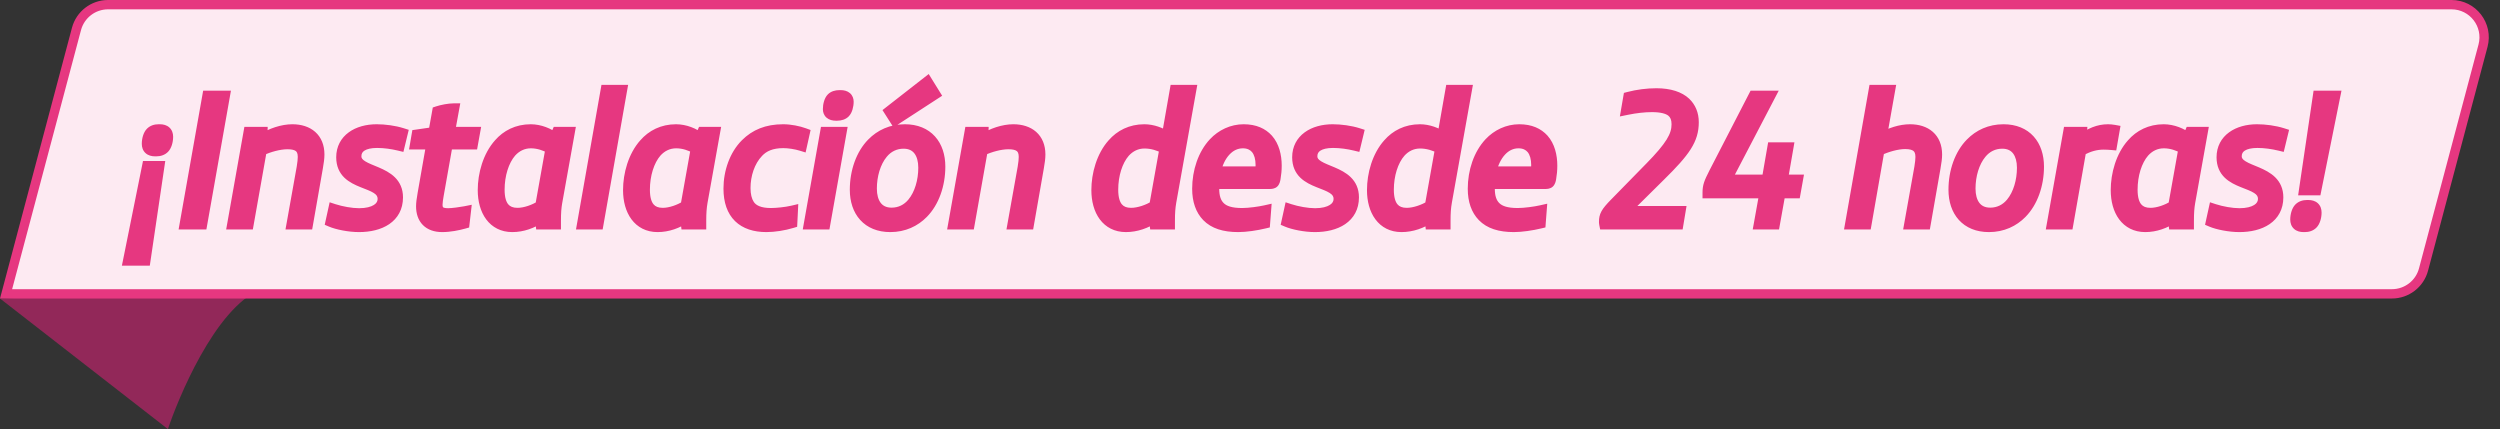
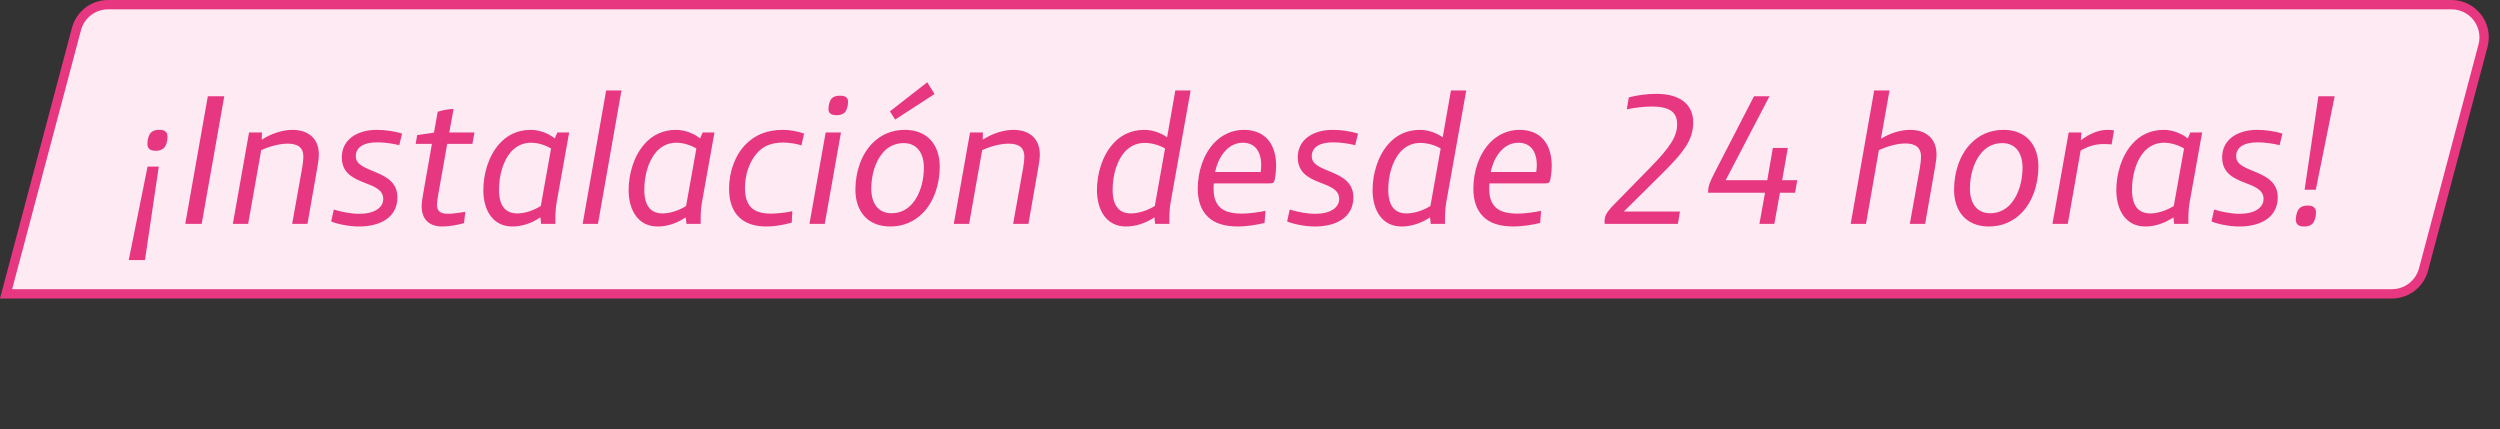
<svg xmlns="http://www.w3.org/2000/svg" width="134" height="23" viewBox="0 0 134 23" fill="none">
  <rect x="0" y="0" width="134" height="23" fill="#333333" stroke="none" />
-   <path d="M14 15.5L0 16L9 23C9.5 21.5 11.5 16.5 14 15.5Z" fill="#922859" />
  <path d="M5.792 0.25H131.399C132.548 0.25 133.385 1.339 133.09 2.45L129.9 14.45C129.696 15.216 129.002 15.75 128.208 15.75H0.325L4.1 1.55C4.304 0.784 4.998 0.25 5.792 0.25Z" fill="#FDEAF2" stroke="#E63780" stroke-width="0.5" />
  <mask id="path-3-outside-1_26_312" maskUnits="userSpaceOnUse" x="6" y="3" width="120" height="12" fill="black">
    <rect fill="white" x="6" y="3" width="120" height="12" />
    <path d="M8.57 6.96C8.84 6.96 8.98 7.09 8.98 7.33C8.98 7.58 8.9 7.82 8.79 7.93C8.69 8.03 8.55 8.08 8.38 8.08H8.31C8.04 8.08 7.9 7.95 7.9 7.71C7.9 7.46 7.98 7.22 8.09 7.11C8.19 7.01 8.33 6.96 8.5 6.96H8.57ZM8.51 8.93L7.77 13.94H6.9L7.91 8.93H8.51ZM9.93 12L11.14 5.16H12.021L10.81 12H9.93ZM12.48 12L13.35 7.1H14.04L14.03 7.49C14.53 7.16 15.15 6.96 15.67 6.96C16.51 6.96 17.09 7.41 17.09 8.28C17.09 8.47 17.06 8.69 17.01 8.97L16.48 12H15.66L16.2 8.98C16.24 8.73 16.26 8.56 16.26 8.41C16.26 7.88 15.94 7.7 15.41 7.7C14.98 7.7 14.42 7.85 14 8.05L13.3 12H12.48ZM19.241 12.14C18.711 12.14 18.081 12.01 17.751 11.87L17.891 11.23C18.291 11.36 18.831 11.46 19.251 11.46C20.061 11.46 20.541 11.14 20.541 10.66C20.541 9.6 18.321 10.04 18.321 8.43C18.321 7.47 19.161 6.96 20.191 6.96C20.621 6.96 21.141 7.03 21.551 7.16L21.401 7.78C21.031 7.69 20.601 7.63 20.211 7.63C19.511 7.63 19.071 7.88 19.071 8.38C19.071 9.32 21.301 9.03 21.301 10.58C21.301 11.66 20.371 12.14 19.241 12.14ZM23.701 12.14C22.981 12.14 22.601 11.73 22.601 11.06C22.601 10.89 22.631 10.68 22.681 10.39L23.151 7.71H22.281L22.361 7.24L23.261 7.11L23.461 5.99C23.701 5.91 24.071 5.84 24.311 5.84L24.081 7.1H25.431L25.321 7.71H23.971L23.491 10.42C23.451 10.63 23.421 10.85 23.421 10.97C23.421 11.3 23.581 11.46 24.021 11.46C24.231 11.46 24.691 11.4 24.941 11.35L24.871 11.96C24.551 12.05 24.111 12.14 23.701 12.14ZM27.457 12.14C26.437 12.14 25.907 11.29 25.907 10.19C25.907 9.34 26.177 8.37 26.757 7.72C27.157 7.26 27.727 6.96 28.447 6.96C28.927 6.96 29.417 7.16 29.737 7.42L29.877 7.1H30.507L29.837 10.84C29.787 11.13 29.767 11.41 29.767 11.82V12H29.007L28.967 11.65C28.517 11.95 28.007 12.14 27.457 12.14ZM27.737 11.44C28.147 11.44 28.647 11.26 28.987 11.04L29.537 7.96C29.237 7.78 28.847 7.65 28.457 7.65C28.017 7.65 27.657 7.84 27.387 8.14C26.977 8.61 26.747 9.38 26.747 10.17C26.747 11.08 27.127 11.44 27.737 11.44ZM31.23 12L32.49 4.85H33.31L32.05 12H31.23ZM35.245 12.14C34.225 12.14 33.695 11.29 33.695 10.19C33.695 9.34 33.965 8.37 34.545 7.72C34.945 7.26 35.515 6.96 36.235 6.96C36.715 6.96 37.205 7.16 37.525 7.42L37.665 7.1H38.295L37.625 10.84C37.575 11.13 37.555 11.41 37.555 11.82V12H36.795L36.755 11.65C36.305 11.95 35.795 12.14 35.245 12.14ZM35.525 11.44C35.935 11.44 36.435 11.26 36.775 11.04L37.325 7.96C37.025 7.78 36.635 7.65 36.245 7.65C35.805 7.65 35.445 7.84 35.175 8.14C34.765 8.61 34.535 9.38 34.535 10.17C34.535 11.08 34.915 11.44 35.525 11.44ZM41.078 12.14C39.828 12.14 39.078 11.48 39.078 10.11C39.078 9.21 39.398 8.31 39.978 7.73C40.478 7.23 41.108 6.96 41.978 6.96C42.358 6.96 42.798 7.05 43.098 7.16L42.958 7.79C42.668 7.7 42.278 7.64 41.988 7.64C41.348 7.64 40.928 7.83 40.628 8.15C40.158 8.64 39.928 9.38 39.928 10.08C39.928 10.44 39.998 10.75 40.148 10.98C40.338 11.28 40.718 11.45 41.318 11.45C41.618 11.45 42.128 11.4 42.468 11.32L42.438 11.93C42.008 12.06 41.498 12.14 41.078 12.14ZM44.806 6.17C44.526 6.17 44.406 6.04 44.406 5.85C44.406 5.62 44.476 5.38 44.586 5.27C44.676 5.18 44.816 5.13 44.996 5.13H45.056C45.336 5.13 45.456 5.26 45.456 5.45C45.456 5.68 45.386 5.92 45.276 6.03C45.186 6.12 45.046 6.17 44.866 6.17H44.806ZM43.386 12L44.256 7.1H45.076L44.206 12H43.386ZM47.98 6.41L47.7 5.97L49.7 4.41L50.09 5.04L47.98 6.41ZM47.72 12.14C46.5 12.14 45.85 11.32 45.85 10.17C45.85 9.19 46.18 8.27 46.75 7.69C47.19 7.24 47.78 6.96 48.5 6.96C49.72 6.96 50.37 7.78 50.37 8.93C50.37 9.91 50.04 10.83 49.47 11.41C49.03 11.86 48.44 12.14 47.72 12.14ZM47.79 11.43C48.25 11.43 48.64 11.23 48.92 10.89C49.32 10.41 49.52 9.69 49.52 8.99C49.52 8.24 49.18 7.67 48.43 7.67C47.97 7.67 47.58 7.87 47.3 8.21C46.9 8.69 46.7 9.41 46.7 10.11C46.7 10.86 47.04 11.43 47.79 11.43ZM51.124 12L51.994 7.1H52.684L52.674 7.49C53.174 7.16 53.794 6.96 54.314 6.96C55.154 6.96 55.734 7.41 55.734 8.28C55.734 8.47 55.704 8.69 55.654 8.97L55.124 12H54.304L54.844 8.98C54.884 8.73 54.904 8.56 54.904 8.41C54.904 7.88 54.584 7.7 54.054 7.7C53.624 7.7 53.064 7.85 52.644 8.05L51.944 12H51.124ZM60.347 12.14C59.327 12.14 58.797 11.29 58.797 10.19C58.797 9.34 59.067 8.37 59.647 7.72C60.047 7.26 60.617 6.96 61.337 6.96C61.777 6.96 62.237 7.13 62.557 7.36L62.997 4.85H63.817L62.747 10.84C62.697 11.13 62.677 11.41 62.677 11.82V12H61.917L61.877 11.65C61.427 11.95 60.897 12.14 60.347 12.14ZM60.627 11.44C61.037 11.44 61.557 11.26 61.897 11.04L62.447 7.96C62.147 7.78 61.737 7.66 61.347 7.66C60.907 7.66 60.547 7.85 60.277 8.15C59.867 8.62 59.637 9.38 59.637 10.17C59.637 11.08 60.017 11.44 60.627 11.44ZM66.37 12.14C65.609 12.14 65.07 11.96 64.71 11.59C64.379 11.25 64.2 10.76 64.2 10.12C64.2 9.18 64.51 8.27 65.07 7.67C65.48 7.23 66.049 6.96 66.659 6.96C67.26 6.96 67.669 7.16 67.95 7.47C68.269 7.83 68.4 8.35 68.4 8.88C68.4 9.11 68.379 9.33 68.34 9.56C68.299 9.79 68.249 9.83 68.049 9.83H65.059C65.049 9.93 65.049 10.02 65.049 10.11C65.049 10.55 65.15 10.88 65.389 11.11C65.62 11.33 65.98 11.45 66.579 11.45C66.95 11.45 67.519 11.37 67.829 11.3L67.779 11.95C67.329 12.06 66.769 12.14 66.37 12.14ZM65.129 9.22H67.57C67.59 9.09 67.6 8.96 67.6 8.85C67.6 8.49 67.519 8.18 67.34 7.96C67.18 7.77 66.939 7.65 66.62 7.65C66.249 7.65 65.93 7.81 65.68 8.08C65.409 8.37 65.23 8.76 65.129 9.22ZM70.48 12.14C69.95 12.14 69.32 12.01 68.99 11.87L69.13 11.23C69.53 11.36 70.07 11.46 70.49 11.46C71.3 11.46 71.78 11.14 71.78 10.66C71.78 9.6 69.56 10.04 69.56 8.43C69.56 7.47 70.4 6.96 71.43 6.96C71.86 6.96 72.38 7.03 72.79 7.16L72.64 7.78C72.27 7.69 71.84 7.63 71.45 7.63C70.75 7.63 70.31 7.88 70.31 8.38C70.31 9.32 72.54 9.03 72.54 10.58C72.54 11.66 71.61 12.14 70.48 12.14ZM75.12 12.14C74.1 12.14 73.57 11.29 73.57 10.19C73.57 9.34 73.84 8.37 74.42 7.72C74.82 7.26 75.39 6.96 76.11 6.96C76.55 6.96 77.01 7.13 77.33 7.36L77.77 4.85H78.59L77.52 10.84C77.47 11.13 77.45 11.41 77.45 11.82V12H76.69L76.65 11.65C76.2 11.95 75.67 12.14 75.12 12.14ZM75.4 11.44C75.81 11.44 76.33 11.26 76.67 11.04L77.22 7.96C76.92 7.78 76.51 7.66 76.12 7.66C75.68 7.66 75.32 7.85 75.05 8.15C74.64 8.62 74.41 9.38 74.41 10.17C74.41 11.08 74.79 11.44 75.4 11.44ZM81.142 12.14C80.382 12.14 79.842 11.96 79.482 11.59C79.152 11.25 78.972 10.76 78.972 10.12C78.972 9.18 79.282 8.27 79.842 7.67C80.252 7.23 80.822 6.96 81.432 6.96C82.032 6.96 82.442 7.16 82.722 7.47C83.042 7.83 83.172 8.35 83.172 8.88C83.172 9.11 83.152 9.33 83.112 9.56C83.072 9.79 83.022 9.83 82.822 9.83H79.832C79.822 9.93 79.822 10.02 79.822 10.11C79.822 10.55 79.922 10.88 80.162 11.11C80.392 11.33 80.752 11.45 81.352 11.45C81.722 11.45 82.292 11.37 82.602 11.3L82.552 11.95C82.102 12.06 81.542 12.14 81.142 12.14ZM79.902 9.22H82.342C82.362 9.09 82.372 8.96 82.372 8.85C82.372 8.49 82.292 8.18 82.112 7.96C81.952 7.77 81.712 7.65 81.392 7.65C81.022 7.65 80.702 7.81 80.452 8.08C80.182 8.37 80.002 8.76 79.902 9.22ZM86.015 12C86.005 11.95 86.005 11.91 86.005 11.89C86.005 11.57 86.085 11.4 86.555 10.92L88.435 9C89.555 7.86 89.895 7.29 89.895 6.66C89.895 6.35 89.805 6.13 89.615 5.97C89.405 5.8 89.045 5.71 88.545 5.71C88.145 5.71 87.685 5.76 87.195 5.86L87.305 5.22C87.765 5.1 88.285 5.03 88.785 5.03C89.495 5.03 90.015 5.21 90.335 5.51C90.605 5.77 90.755 6.12 90.755 6.55C90.755 7.47 90.325 8.09 88.985 9.41L87.035 11.34H90.045L89.935 12H86.015ZM94.305 12L94.605 10.33H91.555C91.555 9.98 91.625 9.8 91.885 9.29L94.015 5.16H94.845L92.495 9.66H94.725L95.025 7.93H95.825L95.525 9.66H96.335L96.215 10.33H95.405L95.105 12H94.305ZM99.197 12L100.457 4.85H101.277L100.817 7.44C101.297 7.14 101.877 6.96 102.377 6.96C103.217 6.96 103.797 7.41 103.797 8.28C103.797 8.47 103.767 8.69 103.717 8.97L103.187 12H102.367L102.907 8.98C102.947 8.73 102.967 8.56 102.967 8.41C102.967 7.88 102.647 7.69 102.117 7.69C101.687 7.69 101.127 7.85 100.707 8.05L100.017 12H99.197ZM106.608 12.14C105.388 12.14 104.738 11.32 104.738 10.17C104.738 9.19 105.068 8.27 105.638 7.69C106.078 7.24 106.668 6.96 107.388 6.96C108.608 6.96 109.258 7.78 109.258 8.93C109.258 9.91 108.928 10.83 108.358 11.41C107.918 11.86 107.328 12.14 106.608 12.14ZM106.678 11.43C107.138 11.43 107.528 11.23 107.808 10.89C108.208 10.41 108.408 9.69 108.408 8.99C108.408 8.24 108.068 7.67 107.318 7.67C106.858 7.67 106.468 7.87 106.188 8.21C105.788 8.69 105.588 9.41 105.588 10.11C105.588 10.86 105.928 11.43 106.678 11.43ZM110.012 12L110.882 7.1H111.562L111.532 7.52C112.052 7.14 112.492 6.96 112.992 6.96C113.082 6.96 113.202 6.97 113.312 6.99L113.182 7.74C113.072 7.73 112.892 7.72 112.752 7.72C112.342 7.72 111.932 7.83 111.522 8.07L110.832 12H110.012ZM114.985 12.14C113.965 12.14 113.435 11.29 113.435 10.19C113.435 9.34 113.705 8.37 114.285 7.72C114.685 7.26 115.255 6.96 115.975 6.96C116.455 6.96 116.945 7.16 117.265 7.42L117.405 7.1H118.035L117.365 10.84C117.315 11.13 117.295 11.41 117.295 11.82V12H116.535L116.495 11.65C116.045 11.95 115.535 12.14 114.985 12.14ZM115.265 11.44C115.675 11.44 116.175 11.26 116.515 11.04L117.065 7.96C116.765 7.78 116.375 7.65 115.985 7.65C115.545 7.65 115.185 7.84 114.915 8.14C114.505 8.61 114.275 9.38 114.275 10.17C114.275 11.08 114.655 11.44 115.265 11.44ZM120.027 12.14C119.497 12.14 118.867 12.01 118.537 11.87L118.677 11.23C119.077 11.36 119.617 11.46 120.037 11.46C120.847 11.46 121.327 11.14 121.327 10.66C121.327 9.6 119.107 10.04 119.107 8.43C119.107 7.47 119.947 6.96 120.977 6.96C121.407 6.96 121.927 7.03 122.337 7.16L122.187 7.78C121.817 7.69 121.387 7.63 120.997 7.63C120.297 7.63 119.857 7.88 119.857 8.38C119.857 9.32 122.087 9.03 122.087 10.58C122.087 11.66 121.157 12.14 120.027 12.14ZM123.527 10.17L124.267 5.16H125.137L124.127 10.17H123.527ZM123.467 12.14C123.197 12.14 123.057 12.01 123.057 11.77C123.057 11.52 123.137 11.28 123.247 11.17C123.347 11.07 123.487 11.02 123.657 11.02H123.727C123.997 11.02 124.137 11.15 124.137 11.39C124.137 11.64 124.057 11.88 123.947 11.99C123.847 12.09 123.707 12.14 123.537 12.14H123.467Z" />
  </mask>
  <path d="M8.57 6.96C8.84 6.96 8.98 7.09 8.98 7.33C8.98 7.58 8.9 7.82 8.79 7.93C8.69 8.03 8.55 8.08 8.38 8.08H8.31C8.04 8.08 7.9 7.95 7.9 7.71C7.9 7.46 7.98 7.22 8.09 7.11C8.19 7.01 8.33 6.96 8.5 6.96H8.57ZM8.51 8.93L7.77 13.94H6.9L7.91 8.93H8.51ZM9.93 12L11.14 5.16H12.021L10.81 12H9.93ZM12.48 12L13.35 7.1H14.04L14.03 7.49C14.53 7.16 15.15 6.96 15.67 6.96C16.51 6.96 17.09 7.41 17.09 8.28C17.09 8.47 17.06 8.69 17.01 8.97L16.48 12H15.66L16.2 8.98C16.24 8.73 16.26 8.56 16.26 8.41C16.26 7.88 15.94 7.7 15.41 7.7C14.98 7.7 14.42 7.85 14 8.05L13.3 12H12.48ZM19.241 12.14C18.711 12.14 18.081 12.01 17.751 11.87L17.891 11.23C18.291 11.36 18.831 11.46 19.251 11.46C20.061 11.46 20.541 11.14 20.541 10.66C20.541 9.6 18.321 10.04 18.321 8.43C18.321 7.47 19.161 6.96 20.191 6.96C20.621 6.96 21.141 7.03 21.551 7.16L21.401 7.78C21.031 7.69 20.601 7.63 20.211 7.63C19.511 7.63 19.071 7.88 19.071 8.38C19.071 9.32 21.301 9.03 21.301 10.58C21.301 11.66 20.371 12.14 19.241 12.14ZM23.701 12.14C22.981 12.14 22.601 11.73 22.601 11.06C22.601 10.89 22.631 10.68 22.681 10.39L23.151 7.71H22.281L22.361 7.24L23.261 7.11L23.461 5.99C23.701 5.91 24.071 5.84 24.311 5.84L24.081 7.1H25.431L25.321 7.71H23.971L23.491 10.42C23.451 10.63 23.421 10.85 23.421 10.97C23.421 11.3 23.581 11.46 24.021 11.46C24.231 11.46 24.691 11.4 24.941 11.35L24.871 11.96C24.551 12.05 24.111 12.14 23.701 12.14ZM27.457 12.14C26.437 12.14 25.907 11.29 25.907 10.19C25.907 9.34 26.177 8.37 26.757 7.72C27.157 7.26 27.727 6.96 28.447 6.96C28.927 6.96 29.417 7.16 29.737 7.42L29.877 7.1H30.507L29.837 10.84C29.787 11.13 29.767 11.41 29.767 11.82V12H29.007L28.967 11.65C28.517 11.95 28.007 12.14 27.457 12.14ZM27.737 11.44C28.147 11.44 28.647 11.26 28.987 11.04L29.537 7.96C29.237 7.78 28.847 7.65 28.457 7.65C28.017 7.65 27.657 7.84 27.387 8.14C26.977 8.61 26.747 9.38 26.747 10.17C26.747 11.08 27.127 11.44 27.737 11.44ZM31.23 12L32.49 4.85H33.31L32.05 12H31.23ZM35.245 12.14C34.225 12.14 33.695 11.29 33.695 10.19C33.695 9.34 33.965 8.37 34.545 7.72C34.945 7.26 35.515 6.96 36.235 6.96C36.715 6.96 37.205 7.16 37.525 7.42L37.665 7.1H38.295L37.625 10.84C37.575 11.13 37.555 11.41 37.555 11.82V12H36.795L36.755 11.65C36.305 11.95 35.795 12.14 35.245 12.14ZM35.525 11.44C35.935 11.44 36.435 11.26 36.775 11.04L37.325 7.96C37.025 7.78 36.635 7.65 36.245 7.65C35.805 7.65 35.445 7.84 35.175 8.14C34.765 8.61 34.535 9.38 34.535 10.17C34.535 11.08 34.915 11.44 35.525 11.44ZM41.078 12.14C39.828 12.14 39.078 11.48 39.078 10.11C39.078 9.21 39.398 8.31 39.978 7.73C40.478 7.23 41.108 6.96 41.978 6.96C42.358 6.96 42.798 7.05 43.098 7.16L42.958 7.79C42.668 7.7 42.278 7.64 41.988 7.64C41.348 7.64 40.928 7.83 40.628 8.15C40.158 8.64 39.928 9.38 39.928 10.08C39.928 10.44 39.998 10.75 40.148 10.98C40.338 11.28 40.718 11.45 41.318 11.45C41.618 11.45 42.128 11.4 42.468 11.32L42.438 11.93C42.008 12.06 41.498 12.14 41.078 12.14ZM44.806 6.17C44.526 6.17 44.406 6.04 44.406 5.85C44.406 5.62 44.476 5.38 44.586 5.27C44.676 5.18 44.816 5.13 44.996 5.13H45.056C45.336 5.13 45.456 5.26 45.456 5.45C45.456 5.68 45.386 5.92 45.276 6.03C45.186 6.12 45.046 6.17 44.866 6.17H44.806ZM43.386 12L44.256 7.1H45.076L44.206 12H43.386ZM47.98 6.41L47.7 5.97L49.7 4.41L50.09 5.04L47.98 6.41ZM47.72 12.14C46.5 12.14 45.85 11.32 45.85 10.17C45.85 9.19 46.18 8.27 46.75 7.69C47.19 7.24 47.78 6.96 48.5 6.96C49.72 6.96 50.37 7.78 50.37 8.93C50.37 9.91 50.04 10.83 49.47 11.41C49.03 11.86 48.44 12.14 47.72 12.14ZM47.79 11.43C48.25 11.43 48.64 11.23 48.92 10.89C49.32 10.41 49.52 9.69 49.52 8.99C49.52 8.24 49.18 7.67 48.43 7.67C47.97 7.67 47.58 7.87 47.3 8.21C46.9 8.69 46.7 9.41 46.7 10.11C46.7 10.86 47.04 11.43 47.79 11.43ZM51.124 12L51.994 7.1H52.684L52.674 7.49C53.174 7.16 53.794 6.96 54.314 6.96C55.154 6.96 55.734 7.41 55.734 8.28C55.734 8.47 55.704 8.69 55.654 8.97L55.124 12H54.304L54.844 8.98C54.884 8.73 54.904 8.56 54.904 8.41C54.904 7.88 54.584 7.7 54.054 7.7C53.624 7.7 53.064 7.85 52.644 8.05L51.944 12H51.124ZM60.347 12.14C59.327 12.14 58.797 11.29 58.797 10.19C58.797 9.34 59.067 8.37 59.647 7.72C60.047 7.26 60.617 6.96 61.337 6.96C61.777 6.96 62.237 7.13 62.557 7.36L62.997 4.85H63.817L62.747 10.84C62.697 11.13 62.677 11.41 62.677 11.82V12H61.917L61.877 11.65C61.427 11.95 60.897 12.14 60.347 12.14ZM60.627 11.44C61.037 11.44 61.557 11.26 61.897 11.04L62.447 7.96C62.147 7.78 61.737 7.66 61.347 7.66C60.907 7.66 60.547 7.85 60.277 8.15C59.867 8.62 59.637 9.38 59.637 10.17C59.637 11.08 60.017 11.44 60.627 11.44ZM66.37 12.14C65.609 12.14 65.07 11.96 64.71 11.59C64.379 11.25 64.2 10.76 64.2 10.12C64.2 9.18 64.51 8.27 65.07 7.67C65.48 7.23 66.049 6.96 66.659 6.96C67.26 6.96 67.669 7.16 67.95 7.47C68.269 7.83 68.4 8.35 68.4 8.88C68.4 9.11 68.379 9.33 68.34 9.56C68.299 9.79 68.249 9.83 68.049 9.83H65.059C65.049 9.93 65.049 10.02 65.049 10.11C65.049 10.55 65.15 10.88 65.389 11.11C65.62 11.33 65.98 11.45 66.579 11.45C66.95 11.45 67.519 11.37 67.829 11.3L67.779 11.95C67.329 12.06 66.769 12.14 66.37 12.14ZM65.129 9.22H67.57C67.59 9.09 67.6 8.96 67.6 8.85C67.6 8.49 67.519 8.18 67.34 7.96C67.18 7.77 66.939 7.65 66.62 7.65C66.249 7.65 65.93 7.81 65.68 8.08C65.409 8.37 65.23 8.76 65.129 9.22ZM70.48 12.14C69.95 12.14 69.32 12.01 68.99 11.87L69.13 11.23C69.53 11.36 70.07 11.46 70.49 11.46C71.3 11.46 71.78 11.14 71.78 10.66C71.78 9.6 69.56 10.04 69.56 8.43C69.56 7.47 70.4 6.96 71.43 6.96C71.86 6.96 72.38 7.03 72.79 7.16L72.64 7.78C72.27 7.69 71.84 7.63 71.45 7.63C70.75 7.63 70.31 7.88 70.31 8.38C70.31 9.32 72.54 9.03 72.54 10.58C72.54 11.66 71.61 12.14 70.48 12.14ZM75.12 12.14C74.1 12.14 73.57 11.29 73.57 10.19C73.57 9.34 73.84 8.37 74.42 7.72C74.82 7.26 75.39 6.96 76.11 6.96C76.55 6.96 77.01 7.13 77.33 7.36L77.77 4.85H78.59L77.52 10.84C77.47 11.13 77.45 11.41 77.45 11.82V12H76.69L76.65 11.65C76.2 11.95 75.67 12.14 75.12 12.14ZM75.4 11.44C75.81 11.44 76.33 11.26 76.67 11.04L77.22 7.96C76.92 7.78 76.51 7.66 76.12 7.66C75.68 7.66 75.32 7.85 75.05 8.15C74.64 8.62 74.41 9.38 74.41 10.17C74.41 11.08 74.79 11.44 75.4 11.44ZM81.142 12.14C80.382 12.14 79.842 11.96 79.482 11.59C79.152 11.25 78.972 10.76 78.972 10.12C78.972 9.18 79.282 8.27 79.842 7.67C80.252 7.23 80.822 6.96 81.432 6.96C82.032 6.96 82.442 7.16 82.722 7.47C83.042 7.83 83.172 8.35 83.172 8.88C83.172 9.11 83.152 9.33 83.112 9.56C83.072 9.79 83.022 9.83 82.822 9.83H79.832C79.822 9.93 79.822 10.02 79.822 10.11C79.822 10.55 79.922 10.88 80.162 11.11C80.392 11.33 80.752 11.45 81.352 11.45C81.722 11.45 82.292 11.37 82.602 11.3L82.552 11.95C82.102 12.06 81.542 12.14 81.142 12.14ZM79.902 9.22H82.342C82.362 9.09 82.372 8.96 82.372 8.85C82.372 8.49 82.292 8.18 82.112 7.96C81.952 7.77 81.712 7.65 81.392 7.65C81.022 7.65 80.702 7.81 80.452 8.08C80.182 8.37 80.002 8.76 79.902 9.22ZM86.015 12C86.005 11.95 86.005 11.91 86.005 11.89C86.005 11.57 86.085 11.4 86.555 10.92L88.435 9C89.555 7.86 89.895 7.29 89.895 6.66C89.895 6.35 89.805 6.13 89.615 5.97C89.405 5.8 89.045 5.71 88.545 5.71C88.145 5.71 87.685 5.76 87.195 5.86L87.305 5.22C87.765 5.1 88.285 5.03 88.785 5.03C89.495 5.03 90.015 5.21 90.335 5.51C90.605 5.77 90.755 6.12 90.755 6.55C90.755 7.47 90.325 8.09 88.985 9.41L87.035 11.34H90.045L89.935 12H86.015ZM94.305 12L94.605 10.33H91.555C91.555 9.98 91.625 9.8 91.885 9.29L94.015 5.16H94.845L92.495 9.66H94.725L95.025 7.93H95.825L95.525 9.66H96.335L96.215 10.33H95.405L95.105 12H94.305ZM99.197 12L100.457 4.85H101.277L100.817 7.44C101.297 7.14 101.877 6.96 102.377 6.96C103.217 6.96 103.797 7.41 103.797 8.28C103.797 8.47 103.767 8.69 103.717 8.97L103.187 12H102.367L102.907 8.98C102.947 8.73 102.967 8.56 102.967 8.41C102.967 7.88 102.647 7.69 102.117 7.69C101.687 7.69 101.127 7.85 100.707 8.05L100.017 12H99.197ZM106.608 12.14C105.388 12.14 104.738 11.32 104.738 10.17C104.738 9.19 105.068 8.27 105.638 7.69C106.078 7.24 106.668 6.96 107.388 6.96C108.608 6.96 109.258 7.78 109.258 8.93C109.258 9.91 108.928 10.83 108.358 11.41C107.918 11.86 107.328 12.14 106.608 12.14ZM106.678 11.43C107.138 11.43 107.528 11.23 107.808 10.89C108.208 10.41 108.408 9.69 108.408 8.99C108.408 8.24 108.068 7.67 107.318 7.67C106.858 7.67 106.468 7.87 106.188 8.21C105.788 8.69 105.588 9.41 105.588 10.11C105.588 10.86 105.928 11.43 106.678 11.43ZM110.012 12L110.882 7.1H111.562L111.532 7.52C112.052 7.14 112.492 6.96 112.992 6.96C113.082 6.96 113.202 6.97 113.312 6.99L113.182 7.74C113.072 7.73 112.892 7.72 112.752 7.72C112.342 7.72 111.932 7.83 111.522 8.07L110.832 12H110.012ZM114.985 12.14C113.965 12.14 113.435 11.29 113.435 10.19C113.435 9.34 113.705 8.37 114.285 7.72C114.685 7.26 115.255 6.96 115.975 6.96C116.455 6.96 116.945 7.16 117.265 7.42L117.405 7.1H118.035L117.365 10.84C117.315 11.13 117.295 11.41 117.295 11.82V12H116.535L116.495 11.65C116.045 11.95 115.535 12.14 114.985 12.14ZM115.265 11.44C115.675 11.44 116.175 11.26 116.515 11.04L117.065 7.96C116.765 7.78 116.375 7.65 115.985 7.65C115.545 7.65 115.185 7.84 114.915 8.14C114.505 8.61 114.275 9.38 114.275 10.17C114.275 11.08 114.655 11.44 115.265 11.44ZM120.027 12.14C119.497 12.14 118.867 12.01 118.537 11.87L118.677 11.23C119.077 11.36 119.617 11.46 120.037 11.46C120.847 11.46 121.327 11.14 121.327 10.66C121.327 9.6 119.107 10.04 119.107 8.43C119.107 7.47 119.947 6.96 120.977 6.96C121.407 6.96 121.927 7.03 122.337 7.16L122.187 7.78C121.817 7.69 121.387 7.63 120.997 7.63C120.297 7.63 119.857 7.88 119.857 8.38C119.857 9.32 122.087 9.03 122.087 10.58C122.087 11.66 121.157 12.14 120.027 12.14ZM123.527 10.17L124.267 5.16H125.137L124.127 10.17H123.527ZM123.467 12.14C123.197 12.14 123.057 12.01 123.057 11.77C123.057 11.52 123.137 11.28 123.247 11.17C123.347 11.07 123.487 11.02 123.657 11.02H123.727C123.997 11.02 124.137 11.15 124.137 11.39C124.137 11.64 124.057 11.88 123.947 11.99C123.847 12.09 123.707 12.14 123.537 12.14H123.467Z" fill="#E63780" />
-   <path d="M8.09 7.11L7.878 6.898L7.878 6.898L8.09 7.11ZM8.51 8.93L8.807 8.974L8.858 8.63H8.51V8.93ZM7.77 13.94V14.24H8.029L8.067 13.984L7.77 13.94ZM6.9 13.94L6.606 13.881L6.533 14.24H6.9V13.94ZM7.91 8.93V8.63H7.664L7.616 8.871L7.91 8.93ZM8.57 7.26C8.661 7.26 8.68 7.282 8.674 7.277C8.672 7.274 8.672 7.273 8.673 7.277C8.675 7.283 8.68 7.299 8.68 7.33H9.28C9.28 7.151 9.226 6.968 9.078 6.833C8.935 6.703 8.749 6.66 8.57 6.66V7.26ZM8.68 7.33C8.68 7.424 8.665 7.516 8.641 7.591C8.615 7.67 8.587 7.709 8.578 7.718L9.002 8.142C9.103 8.041 9.17 7.905 9.212 7.774C9.255 7.639 9.28 7.486 9.28 7.33H8.68ZM8.578 7.718C8.547 7.749 8.49 7.78 8.38 7.78V8.38C8.61 8.38 8.833 8.311 9.002 8.142L8.578 7.718ZM8.38 7.78H8.31V8.38H8.38V7.78ZM8.31 7.78C8.219 7.78 8.2 7.758 8.206 7.763C8.208 7.766 8.208 7.767 8.207 7.763C8.205 7.757 8.2 7.741 8.2 7.71H7.6C7.6 7.889 7.654 8.072 7.802 8.207C7.945 8.337 8.131 8.38 8.31 8.38V7.78ZM8.2 7.71C8.2 7.616 8.215 7.524 8.239 7.449C8.265 7.37 8.293 7.331 8.302 7.322L7.878 6.898C7.777 6.999 7.71 7.135 7.668 7.266C7.625 7.401 7.6 7.554 7.6 7.71H8.2ZM8.302 7.322C8.333 7.291 8.39 7.26 8.5 7.26V6.66C8.27 6.66 8.047 6.729 7.878 6.898L8.302 7.322ZM8.5 7.26H8.57V6.66H8.5V7.26ZM8.213 8.886L7.473 13.896L8.067 13.984L8.807 8.974L8.213 8.886ZM7.77 13.64H6.9V14.24H7.77V13.64ZM7.194 13.999L8.204 8.989L7.616 8.871L6.606 13.881L7.194 13.999ZM7.91 9.23H8.51V8.63H7.91V9.23ZM9.93 12L9.635 11.948L9.573 12.3H9.93V12ZM11.14 5.16V4.86H10.889L10.845 5.108L11.14 5.16ZM12.021 5.16L12.316 5.212L12.378 4.86H12.021V5.16ZM10.81 12V12.3H11.062L11.106 12.052L10.81 12ZM10.226 12.052L11.436 5.212L10.845 5.108L9.635 11.948L10.226 12.052ZM11.14 5.46H12.021V4.86H11.14V5.46ZM11.725 5.108L10.515 11.948L11.106 12.052L12.316 5.212L11.725 5.108ZM10.81 11.7H9.93V12.3H10.81V11.7ZM12.48 12L12.185 11.948L12.122 12.3H12.48V12ZM13.35 7.1V6.8H13.099L13.055 7.048L13.35 7.1ZM14.04 7.1L14.34 7.108L14.348 6.8H14.04V7.1ZM14.03 7.49L13.73 7.482L13.716 8.057L14.195 7.74L14.03 7.49ZM17.01 8.97L16.715 8.917L16.715 8.918L17.01 8.97ZM16.48 12V12.3H16.732L16.776 12.052L16.48 12ZM15.66 12L15.365 11.947L15.302 12.3H15.66V12ZM16.2 8.98L16.496 9.033L16.497 9.027L16.2 8.98ZM14 8.05L13.871 7.779L13.732 7.846L13.705 7.998L14 8.05ZM13.3 12V12.3H13.552L13.596 12.052L13.3 12ZM12.776 12.052L13.646 7.152L13.055 7.048L12.185 11.948L12.776 12.052ZM13.35 7.4H14.04V6.8H13.35V7.4ZM13.74 7.092L13.73 7.482L14.33 7.498L14.34 7.108L13.74 7.092ZM14.195 7.74C14.654 7.438 15.217 7.26 15.67 7.26V6.66C15.083 6.66 14.406 6.882 13.865 7.24L14.195 7.74ZM15.67 7.26C16.04 7.26 16.316 7.359 16.496 7.518C16.671 7.673 16.79 7.916 16.79 8.28H17.39C17.39 7.774 17.219 7.357 16.894 7.069C16.574 6.786 16.141 6.66 15.67 6.66V7.26ZM16.79 8.28C16.79 8.442 16.765 8.64 16.715 8.917L17.306 9.023C17.356 8.74 17.39 8.498 17.39 8.28H16.79ZM16.715 8.918L16.185 11.948L16.776 12.052L17.306 9.022L16.715 8.918ZM16.48 11.7H15.66V12.3H16.48V11.7ZM15.956 12.053L16.496 9.033L15.905 8.927L15.365 11.947L15.956 12.053ZM16.497 9.027C16.537 8.775 16.56 8.585 16.56 8.41H15.96C15.96 8.535 15.944 8.685 15.904 8.933L16.497 9.027ZM16.56 8.41C16.56 8.082 16.458 7.802 16.216 7.617C15.991 7.447 15.698 7.4 15.41 7.4V8C15.652 8 15.784 8.043 15.852 8.095C15.903 8.133 15.96 8.208 15.96 8.41H16.56ZM15.41 7.4C14.925 7.4 14.321 7.565 13.871 7.779L14.129 8.321C14.519 8.135 15.035 8 15.41 8V7.4ZM13.705 7.998L13.005 11.948L13.596 12.052L14.296 8.102L13.705 7.998ZM13.3 11.7H12.48V12.3H13.3V11.7ZM17.751 11.87L17.458 11.806L17.405 12.049L17.634 12.146L17.751 11.87ZM17.891 11.23L17.984 10.945L17.669 10.842L17.598 11.166L17.891 11.23ZM21.551 7.16L21.843 7.231L21.909 6.959L21.642 6.874L21.551 7.16ZM21.401 7.78L21.33 8.072L21.622 8.142L21.693 7.851L21.401 7.78ZM19.241 11.84C18.745 11.84 18.156 11.716 17.868 11.594L17.634 12.146C18.006 12.304 18.677 12.44 19.241 12.44V11.84ZM18.044 11.934L18.184 11.294L17.598 11.166L17.458 11.806L18.044 11.934ZM17.798 11.515C18.222 11.653 18.794 11.76 19.251 11.76V11.16C18.868 11.16 18.36 11.067 17.984 10.945L17.798 11.515ZM19.251 11.76C19.69 11.76 20.075 11.674 20.36 11.493C20.656 11.306 20.841 11.017 20.841 10.66H20.241C20.241 10.784 20.186 10.894 20.039 10.986C19.882 11.086 19.622 11.16 19.251 11.16V11.76ZM20.841 10.66C20.841 10.259 20.617 10.005 20.356 9.838C20.117 9.685 19.795 9.574 19.543 9.473C19.268 9.362 19.04 9.251 18.877 9.093C18.727 8.949 18.621 8.752 18.621 8.43H18.021C18.021 8.913 18.192 9.265 18.459 9.524C18.713 9.77 19.039 9.917 19.319 10.03C19.622 10.152 19.856 10.23 20.033 10.344C20.187 10.442 20.241 10.531 20.241 10.66H20.841ZM18.621 8.43C18.621 8.05 18.782 7.771 19.047 7.577C19.321 7.377 19.721 7.26 20.191 7.26V6.66C19.631 6.66 19.096 6.798 18.693 7.093C18.28 7.394 18.021 7.85 18.021 8.43H18.621ZM20.191 7.26C20.595 7.26 21.084 7.327 21.46 7.446L21.642 6.874C21.198 6.733 20.647 6.66 20.191 6.66V7.26ZM21.259 7.089L21.11 7.709L21.693 7.851L21.843 7.231L21.259 7.089ZM21.472 7.489C21.083 7.394 20.629 7.33 20.211 7.33V7.93C20.573 7.93 20.98 7.986 21.33 8.072L21.472 7.489ZM20.211 7.33C19.833 7.33 19.483 7.396 19.218 7.564C18.936 7.743 18.771 8.025 18.771 8.38H19.371C19.371 8.235 19.427 8.142 19.539 8.071C19.669 7.989 19.889 7.93 20.211 7.93V7.33ZM18.771 8.38C18.771 8.765 19.013 9.004 19.262 9.158C19.496 9.302 19.816 9.419 20.068 9.527C20.343 9.645 20.576 9.765 20.742 9.928C20.896 10.08 21.001 10.276 21.001 10.58H21.601C21.601 10.109 21.427 9.76 21.163 9.501C20.911 9.253 20.587 9.097 20.304 8.975C19.999 8.845 19.761 8.761 19.577 8.647C19.408 8.543 19.371 8.464 19.371 8.38H18.771ZM21.001 10.58C21.001 11.019 20.819 11.317 20.526 11.517C20.219 11.727 19.77 11.84 19.241 11.84V12.44C19.842 12.44 20.424 12.313 20.864 12.013C21.318 11.703 21.601 11.221 21.601 10.58H21.001ZM22.681 10.39L22.385 10.338L22.385 10.339L22.681 10.39ZM23.151 7.71L23.446 7.762L23.508 7.41H23.151V7.71ZM22.281 7.71L21.985 7.66L21.925 8.01H22.281V7.71ZM22.361 7.24L22.318 6.943L22.102 6.974L22.065 7.19L22.361 7.24ZM23.261 7.11L23.304 7.407L23.518 7.376L23.556 7.163L23.261 7.11ZM23.461 5.99L23.366 5.705L23.197 5.762L23.166 5.937L23.461 5.99ZM24.311 5.84L24.606 5.894L24.671 5.54H24.311V5.84ZM24.081 7.1L23.786 7.046L23.721 7.4H24.081V7.1ZM25.431 7.1L25.726 7.153L25.79 6.8H25.431V7.1ZM25.321 7.71V8.01H25.572L25.616 7.763L25.321 7.71ZM23.971 7.71V7.41H23.719L23.675 7.658L23.971 7.71ZM23.491 10.42L23.785 10.476L23.786 10.472L23.491 10.42ZM24.941 11.35L25.239 11.384L25.286 10.975L24.882 11.056L24.941 11.35ZM24.871 11.96L24.952 12.249L25.146 12.194L25.169 11.994L24.871 11.96ZM23.701 11.84C23.397 11.84 23.208 11.755 23.094 11.64C22.979 11.525 22.901 11.339 22.901 11.06H22.301C22.301 11.451 22.412 11.805 22.668 12.063C22.924 12.32 23.284 12.44 23.701 12.44V11.84ZM22.901 11.06C22.901 10.919 22.926 10.733 22.976 10.441L22.385 10.339C22.335 10.627 22.301 10.861 22.301 11.06H22.901ZM22.976 10.442L23.446 7.762L22.855 7.658L22.385 10.338L22.976 10.442ZM23.151 7.41H22.281V8.01H23.151V7.41ZM22.576 7.76L22.657 7.29L22.065 7.19L21.985 7.66L22.576 7.76ZM22.404 7.537L23.304 7.407L23.218 6.813L22.318 6.943L22.404 7.537ZM23.556 7.163L23.756 6.043L23.166 5.937L22.965 7.057L23.556 7.163ZM23.556 6.275C23.772 6.202 24.11 6.14 24.311 6.14V5.54C24.032 5.54 23.629 5.618 23.366 5.705L23.556 6.275ZM24.016 5.786L23.786 7.046L24.376 7.154L24.606 5.894L24.016 5.786ZM24.081 7.4H25.431V6.8H24.081V7.4ZM25.136 7.047L25.026 7.657L25.616 7.763L25.726 7.153L25.136 7.047ZM25.321 7.41H23.971V8.01H25.321V7.41ZM23.675 7.658L23.195 10.368L23.786 10.472L24.266 7.762L23.675 7.658ZM23.196 10.364C23.156 10.576 23.121 10.82 23.121 10.97H23.721C23.721 10.88 23.746 10.684 23.785 10.476L23.196 10.364ZM23.121 10.97C23.121 11.18 23.172 11.405 23.361 11.567C23.538 11.718 23.776 11.76 24.021 11.76V11.16C23.825 11.16 23.764 11.122 23.751 11.111C23.749 11.11 23.721 11.091 23.721 10.97H23.121ZM24.021 11.76C24.259 11.76 24.741 11.696 25 11.644L24.882 11.056C24.641 11.104 24.203 11.16 24.021 11.16V11.76ZM24.643 11.316L24.573 11.926L25.169 11.994L25.239 11.384L24.643 11.316ZM24.79 11.671C24.483 11.757 24.073 11.84 23.701 11.84V12.44C24.149 12.44 24.618 12.343 24.952 12.249L24.79 11.671ZM26.757 7.72L26.981 7.92L26.984 7.917L26.757 7.72ZM29.737 7.42L29.548 7.653L29.854 7.901L30.012 7.54L29.737 7.42ZM29.877 7.1V6.8H29.681L29.602 6.98L29.877 7.1ZM30.507 7.1L30.803 7.153L30.866 6.8H30.507V7.1ZM29.837 10.84L29.542 10.787L29.542 10.789L29.837 10.84ZM29.767 12V12.3H30.067V12H29.767ZM29.007 12L28.709 12.034L28.74 12.3H29.007V12ZM28.967 11.65L29.265 11.616L29.21 11.128L28.801 11.4L28.967 11.65ZM28.987 11.04L29.15 11.292L29.26 11.221L29.283 11.093L28.987 11.04ZM29.537 7.96L29.833 8.013L29.869 7.809L29.692 7.703L29.537 7.96ZM27.387 8.14L27.164 7.939L27.161 7.943L27.387 8.14ZM27.457 11.84C27.042 11.84 26.744 11.672 26.541 11.399C26.33 11.115 26.207 10.697 26.207 10.19H25.607C25.607 10.784 25.75 11.34 26.059 11.756C26.376 12.183 26.853 12.44 27.457 12.44V11.84ZM26.207 10.19C26.207 9.391 26.463 8.5 26.981 7.92L26.534 7.52C25.891 8.24 25.607 9.289 25.607 10.19H26.207ZM26.984 7.917C27.33 7.519 27.819 7.26 28.447 7.26V6.66C27.636 6.66 26.985 7.001 26.531 7.523L26.984 7.917ZM28.447 7.26C28.853 7.26 29.277 7.432 29.548 7.653L29.927 7.187C29.558 6.888 29.002 6.66 28.447 6.66V7.26ZM30.012 7.54L30.152 7.22L29.602 6.98L29.462 7.3L30.012 7.54ZM29.877 7.4H30.507V6.8H29.877V7.4ZM30.212 7.047L29.542 10.787L30.133 10.893L30.803 7.153L30.212 7.047ZM29.542 10.789C29.488 11.101 29.467 11.399 29.467 11.82H30.067C30.067 11.421 30.087 11.159 30.133 10.891L29.542 10.789ZM29.467 11.82V12H30.067V11.82H29.467ZM29.767 11.7H29.007V12.3H29.767V11.7ZM29.305 11.966L29.265 11.616L28.669 11.684L28.709 12.034L29.305 11.966ZM28.801 11.4C28.389 11.675 27.936 11.84 27.457 11.84V12.44C28.079 12.44 28.646 12.225 29.134 11.9L28.801 11.4ZM27.737 11.74C28.218 11.74 28.774 11.535 29.15 11.292L28.824 10.788C28.521 10.985 28.077 11.14 27.737 11.14V11.74ZM29.283 11.093L29.833 8.013L29.242 7.907L28.692 10.987L29.283 11.093ZM29.692 7.703C29.353 7.499 28.91 7.35 28.457 7.35V7.95C28.785 7.95 29.122 8.061 29.383 8.217L29.692 7.703ZM28.457 7.35C27.922 7.35 27.484 7.584 27.164 7.939L27.61 8.341C27.831 8.096 28.113 7.95 28.457 7.95V7.35ZM27.161 7.943C26.689 8.484 26.447 9.334 26.447 10.17H27.047C27.047 9.426 27.266 8.736 27.613 8.337L27.161 7.943ZM26.447 10.17C26.447 10.659 26.548 11.059 26.784 11.339C27.028 11.63 27.372 11.74 27.737 11.74V11.14C27.493 11.14 27.342 11.07 27.243 10.953C27.136 10.826 27.047 10.591 27.047 10.17H26.447ZM31.23 12L30.935 11.948L30.873 12.3H31.23V12ZM32.49 4.85V4.55H32.238L32.195 4.798L32.49 4.85ZM33.31 4.85L33.605 4.902L33.668 4.55H33.31V4.85ZM32.05 12V12.3H32.302L32.346 12.052L32.05 12ZM31.526 12.052L32.785 4.902L32.195 4.798L30.935 11.948L31.526 12.052ZM32.49 5.15H33.31V4.55H32.49V5.15ZM33.015 4.798L31.755 11.948L32.346 12.052L33.605 4.902L33.015 4.798ZM32.05 11.7H31.23V12.3H32.05V11.7ZM34.545 7.72L34.769 7.92L34.772 7.917L34.545 7.72ZM37.525 7.42L37.336 7.653L37.642 7.901L37.8 7.54L37.525 7.42ZM37.665 7.1V6.8H37.469L37.39 6.98L37.665 7.1ZM38.295 7.1L38.59 7.153L38.654 6.8H38.295V7.1ZM37.625 10.84L37.33 10.787L37.33 10.789L37.625 10.84ZM37.555 12V12.3H37.855V12H37.555ZM36.795 12L36.497 12.034L36.528 12.3H36.795V12ZM36.755 11.65L37.053 11.616L36.998 11.128L36.589 11.4L36.755 11.65ZM36.775 11.04L36.938 11.292L37.048 11.221L37.071 11.093L36.775 11.04ZM37.325 7.96L37.621 8.013L37.657 7.809L37.48 7.703L37.325 7.96ZM35.175 8.14L34.952 7.939L34.949 7.943L35.175 8.14ZM35.245 11.84C34.83 11.84 34.532 11.672 34.329 11.399C34.118 11.115 33.995 10.697 33.995 10.19H33.395C33.395 10.784 33.538 11.34 33.847 11.756C34.164 12.183 34.641 12.44 35.245 12.44V11.84ZM33.995 10.19C33.995 9.391 34.251 8.5 34.769 7.92L34.321 7.52C33.679 8.24 33.395 9.289 33.395 10.19H33.995ZM34.772 7.917C35.118 7.519 35.607 7.26 36.235 7.26V6.66C35.424 6.66 34.773 7.001 34.319 7.523L34.772 7.917ZM36.235 7.26C36.641 7.26 37.065 7.432 37.336 7.653L37.714 7.187C37.346 6.888 36.79 6.66 36.235 6.66V7.26ZM37.8 7.54L37.94 7.22L37.39 6.98L37.25 7.3L37.8 7.54ZM37.665 7.4H38.295V6.8H37.665V7.4ZM38 7.047L37.33 10.787L37.92 10.893L38.59 7.153L38 7.047ZM37.33 10.789C37.276 11.101 37.255 11.399 37.255 11.82H37.855C37.855 11.421 37.875 11.159 37.921 10.891L37.33 10.789ZM37.255 11.82V12H37.855V11.82H37.255ZM37.555 11.7H36.795V12.3H37.555V11.7ZM37.093 11.966L37.053 11.616L36.457 11.684L36.497 12.034L37.093 11.966ZM36.589 11.4C36.177 11.675 35.724 11.84 35.245 11.84V12.44C35.867 12.44 36.434 12.225 36.922 11.9L36.589 11.4ZM35.525 11.74C36.006 11.74 36.562 11.535 36.938 11.292L36.612 10.788C36.309 10.985 35.864 11.14 35.525 11.14V11.74ZM37.071 11.093L37.621 8.013L37.03 7.907L36.48 10.987L37.071 11.093ZM37.48 7.703C37.141 7.499 36.698 7.35 36.245 7.35V7.95C36.573 7.95 36.91 8.061 37.171 8.217L37.48 7.703ZM36.245 7.35C35.71 7.35 35.272 7.584 34.952 7.939L35.398 8.341C35.619 8.096 35.901 7.95 36.245 7.95V7.35ZM34.949 7.943C34.477 8.484 34.235 9.334 34.235 10.17H34.835C34.835 9.426 35.054 8.736 35.401 8.337L34.949 7.943ZM34.235 10.17C34.235 10.659 34.336 11.059 34.572 11.339C34.816 11.63 35.16 11.74 35.525 11.74V11.14C35.281 11.14 35.13 11.07 35.031 10.953C34.924 10.826 34.835 10.591 34.835 10.17H34.235ZM43.098 7.16L43.391 7.225L43.448 6.969L43.201 6.878L43.098 7.16ZM42.958 7.79L42.869 8.077L43.18 8.173L43.251 7.855L42.958 7.79ZM40.628 8.15L40.844 8.358L40.847 8.355L40.628 8.15ZM40.148 10.98L40.401 10.819L40.399 10.816L40.148 10.98ZM42.468 11.32L42.768 11.335L42.787 10.937L42.399 11.028L42.468 11.32ZM42.438 11.93L42.525 12.217L42.727 12.156L42.738 11.945L42.438 11.93ZM41.078 11.84C40.503 11.84 40.089 11.689 39.819 11.424C39.55 11.161 39.378 10.742 39.378 10.11H38.778C38.778 10.848 38.981 11.444 39.399 11.853C39.817 12.261 40.403 12.44 41.078 12.44V11.84ZM39.378 10.11C39.378 9.273 39.677 8.455 40.19 7.942L39.766 7.518C39.119 8.165 38.778 9.147 38.778 10.11H39.378ZM40.19 7.942C40.629 7.503 41.18 7.26 41.978 7.26V6.66C41.035 6.66 40.327 6.957 39.766 7.518L40.19 7.942ZM41.978 7.26C42.319 7.26 42.725 7.343 42.995 7.442L43.201 6.878C42.871 6.757 42.396 6.66 41.978 6.66V7.26ZM42.805 7.095L42.665 7.725L43.251 7.855L43.391 7.225L42.805 7.095ZM43.047 7.503C42.729 7.405 42.309 7.34 41.988 7.34V7.94C42.247 7.94 42.607 7.995 42.869 8.077L43.047 7.503ZM41.988 7.34C41.281 7.34 40.776 7.554 40.409 7.945L40.847 8.355C41.08 8.106 41.415 7.94 41.988 7.94V7.34ZM40.411 7.942C39.875 8.502 39.628 9.324 39.628 10.08H40.228C40.228 9.436 40.441 8.778 40.844 8.358L40.411 7.942ZM39.628 10.08C39.628 10.474 39.704 10.848 39.897 11.144L40.399 10.816C40.292 10.652 40.228 10.406 40.228 10.08H39.628ZM39.895 11.14C40.164 11.566 40.671 11.75 41.318 11.75V11.15C40.765 11.15 40.512 10.994 40.401 10.819L39.895 11.14ZM41.318 11.75C41.638 11.75 42.171 11.698 42.537 11.612L42.399 11.028C42.085 11.102 41.598 11.15 41.318 11.15V11.75ZM42.168 11.305L42.138 11.915L42.738 11.945L42.768 11.335L42.168 11.305ZM42.351 11.643C41.947 11.765 41.466 11.84 41.078 11.84V12.44C41.53 12.44 42.069 12.355 42.525 12.217L42.351 11.643ZM44.586 5.27L44.798 5.482L44.798 5.482L44.586 5.27ZM45.276 6.03L45.488 6.242L45.488 6.242L45.276 6.03ZM43.386 12L43.09 11.948L43.028 12.3H43.386V12ZM44.256 7.1V6.8H44.004L43.96 7.048L44.256 7.1ZM45.076 7.1L45.371 7.152L45.434 6.8H45.076V7.1ZM44.206 12V12.3H44.457L44.501 12.052L44.206 12ZM44.806 5.87C44.707 5.87 44.688 5.847 44.697 5.854C44.702 5.859 44.706 5.864 44.707 5.868C44.708 5.871 44.706 5.866 44.706 5.85H44.106C44.106 6.01 44.159 6.182 44.304 6.308C44.443 6.428 44.624 6.47 44.806 6.47V5.87ZM44.706 5.85C44.706 5.764 44.719 5.676 44.742 5.602C44.766 5.524 44.792 5.488 44.798 5.482L44.374 5.058C44.27 5.162 44.206 5.301 44.168 5.428C44.127 5.559 44.106 5.706 44.106 5.85H44.706ZM44.798 5.482C44.815 5.465 44.867 5.43 44.996 5.43V4.83C44.764 4.83 44.537 4.895 44.374 5.058L44.798 5.482ZM44.996 5.43H45.056V4.83H44.996V5.43ZM45.056 5.43C45.154 5.43 45.173 5.453 45.164 5.446C45.16 5.441 45.156 5.436 45.154 5.432C45.153 5.429 45.156 5.434 45.156 5.45H45.756C45.756 5.29 45.703 5.118 45.557 4.992C45.418 4.872 45.237 4.83 45.056 4.83V5.43ZM45.156 5.45C45.156 5.536 45.142 5.624 45.12 5.698C45.096 5.776 45.07 5.812 45.064 5.818L45.488 6.242C45.592 6.138 45.656 5.999 45.694 5.872C45.734 5.741 45.756 5.594 45.756 5.45H45.156ZM45.064 5.818C45.047 5.835 44.994 5.87 44.866 5.87V6.47C45.097 6.47 45.325 6.405 45.488 6.242L45.064 5.818ZM44.866 5.87H44.806V6.47H44.866V5.87ZM43.681 12.052L44.551 7.152L43.96 7.048L43.09 11.948L43.681 12.052ZM44.256 7.4H45.076V6.8H44.256V7.4ZM44.78 7.048L43.91 11.948L44.501 12.052L45.371 7.152L44.78 7.048ZM44.206 11.7H43.386V12.3H44.206V11.7ZM47.98 6.41L47.727 6.571L47.89 6.826L48.144 6.662L47.98 6.41ZM47.7 5.97L47.516 5.733L47.301 5.901L47.447 6.131L47.7 5.97ZM49.7 4.41L49.955 4.252L49.779 3.968L49.516 4.173L49.7 4.41ZM50.09 5.04L50.254 5.292L50.5 5.132L50.345 4.882L50.09 5.04ZM46.75 7.69L46.964 7.9L46.965 7.9L46.75 7.69ZM49.47 11.41L49.256 11.2L49.256 11.2L49.47 11.41ZM48.92 10.89L48.69 10.698L48.689 10.699L48.92 10.89ZM47.3 8.21L47.531 8.402L47.532 8.401L47.3 8.21ZM48.233 6.249L47.953 5.809L47.447 6.131L47.727 6.571L48.233 6.249ZM47.885 6.207L49.885 4.647L49.516 4.173L47.516 5.733L47.885 6.207ZM49.445 4.568L49.835 5.198L50.345 4.882L49.955 4.252L49.445 4.568ZM49.927 4.788L47.817 6.158L48.144 6.662L50.254 5.292L49.927 4.788ZM47.72 11.84C47.181 11.84 46.8 11.661 46.55 11.385C46.297 11.105 46.15 10.691 46.15 10.17H45.55C45.55 10.8 45.728 11.37 46.105 11.787C46.486 12.209 47.039 12.44 47.72 12.44V11.84ZM46.15 10.17C46.15 9.25 46.461 8.412 46.964 7.9L46.536 7.48C45.899 8.128 45.55 9.13 45.55 10.17H46.15ZM46.965 7.9C47.351 7.505 47.865 7.26 48.5 7.26V6.66C47.696 6.66 47.029 6.975 46.536 7.48L46.965 7.9ZM48.5 7.26C49.039 7.26 49.421 7.439 49.67 7.715C49.923 7.995 50.07 8.409 50.07 8.93H50.67C50.67 8.301 50.492 7.73 50.115 7.313C49.735 6.891 49.181 6.66 48.5 6.66V7.26ZM50.07 8.93C50.07 9.85 49.759 10.688 49.256 11.2L49.684 11.62C50.321 10.972 50.67 9.97 50.67 8.93H50.07ZM49.256 11.2C48.869 11.595 48.356 11.84 47.72 11.84V12.44C48.525 12.44 49.191 12.125 49.685 11.62L49.256 11.2ZM47.79 11.73C48.345 11.73 48.818 11.486 49.152 11.081L48.689 10.699C48.462 10.974 48.155 11.13 47.79 11.13V11.73ZM49.151 11.082C49.608 10.533 49.82 9.737 49.82 8.99H49.22C49.22 9.643 49.032 10.287 48.69 10.698L49.151 11.082ZM49.82 8.99C49.82 8.575 49.727 8.173 49.496 7.868C49.255 7.55 48.891 7.37 48.43 7.37V7.97C48.72 7.97 48.9 8.075 49.017 8.23C49.144 8.397 49.22 8.655 49.22 8.99H49.82ZM48.43 7.37C47.875 7.37 47.402 7.614 47.069 8.019L47.532 8.401C47.758 8.126 48.065 7.97 48.43 7.97V7.37ZM47.07 8.018C46.612 8.567 46.4 9.363 46.4 10.11H47C47 9.457 47.188 8.813 47.531 8.402L47.07 8.018ZM46.4 10.11C46.4 10.525 46.493 10.927 46.725 11.232C46.965 11.55 47.33 11.73 47.79 11.73V11.13C47.501 11.13 47.32 11.025 47.203 10.87C47.077 10.703 47 10.445 47 10.11H46.4ZM51.124 12L50.829 11.948L50.766 12.3H51.124V12ZM51.994 7.1V6.8H51.743L51.699 7.048L51.994 7.1ZM52.684 7.1L52.984 7.108L52.992 6.8H52.684V7.1ZM52.674 7.49L52.374 7.482L52.36 8.057L52.84 7.74L52.674 7.49ZM55.654 8.97L55.359 8.917L55.359 8.918L55.654 8.97ZM55.124 12V12.3H55.377L55.42 12.052L55.124 12ZM54.304 12L54.009 11.947L53.946 12.3H54.304V12ZM54.844 8.98L55.14 9.033L55.141 9.027L54.844 8.98ZM52.644 8.05L52.515 7.779L52.376 7.846L52.349 7.998L52.644 8.05ZM51.944 12V12.3H52.196L52.24 12.052L51.944 12ZM51.42 12.052L52.29 7.152L51.699 7.048L50.829 11.948L51.42 12.052ZM51.994 7.4H52.684V6.8H51.994V7.4ZM52.385 7.092L52.374 7.482L52.974 7.498L52.984 7.108L52.385 7.092ZM52.84 7.74C53.298 7.438 53.861 7.26 54.314 7.26V6.66C53.727 6.66 53.051 6.882 52.509 7.24L52.84 7.74ZM54.314 7.26C54.684 7.26 54.96 7.359 55.141 7.518C55.316 7.673 55.434 7.916 55.434 8.28H56.034C56.034 7.774 55.863 7.357 55.538 7.069C55.218 6.786 54.785 6.66 54.314 6.66V7.26ZM55.434 8.28C55.434 8.442 55.409 8.64 55.359 8.917L55.95 9.023C56 8.74 56.034 8.498 56.034 8.28H55.434ZM55.359 8.918L54.829 11.948L55.42 12.052L55.95 9.022L55.359 8.918ZM55.124 11.7H54.304V12.3H55.124V11.7ZM54.6 12.053L55.14 9.033L54.549 8.927L54.009 11.947L54.6 12.053ZM55.141 9.027C55.181 8.775 55.204 8.585 55.204 8.41H54.604C54.604 8.535 54.588 8.685 54.548 8.933L55.141 9.027ZM55.204 8.41C55.204 8.082 55.102 7.802 54.86 7.617C54.635 7.447 54.343 7.4 54.054 7.4V8C54.296 8 54.428 8.043 54.496 8.095C54.547 8.133 54.604 8.208 54.604 8.41H55.204ZM54.054 7.4C53.57 7.4 52.965 7.565 52.515 7.779L52.773 8.321C53.163 8.135 53.679 8 54.054 8V7.4ZM52.349 7.998L51.649 11.948L52.24 12.052L52.94 8.102L52.349 7.998ZM51.944 11.7H51.124V12.3H51.944V11.7ZM59.647 7.72L59.871 7.92L59.874 7.917L59.647 7.72ZM62.557 7.36L62.382 7.604L62.77 7.883L62.853 7.412L62.557 7.36ZM62.997 4.85V4.55H62.745L62.702 4.798L62.997 4.85ZM63.817 4.85L64.112 4.903L64.175 4.55H63.817V4.85ZM62.747 10.84L62.452 10.787L62.452 10.789L62.747 10.84ZM62.677 12V12.3H62.977V12H62.677ZM61.917 12L61.619 12.034L61.65 12.3H61.917V12ZM61.877 11.65L62.175 11.616L62.12 11.128L61.711 11.4L61.877 11.65ZM61.897 11.04L62.06 11.292L62.17 11.221L62.193 11.093L61.897 11.04ZM62.447 7.96L62.742 8.013L62.779 7.809L62.602 7.703L62.447 7.96ZM60.277 8.15L60.054 7.949L60.051 7.953L60.277 8.15ZM60.347 11.84C59.932 11.84 59.634 11.672 59.431 11.399C59.22 11.115 59.097 10.697 59.097 10.19H58.497C58.497 10.784 58.64 11.34 58.949 11.756C59.266 12.183 59.743 12.44 60.347 12.44V11.84ZM59.097 10.19C59.097 9.391 59.353 8.5 59.871 7.92L59.423 7.52C58.781 8.24 58.497 9.289 58.497 10.19H59.097ZM59.874 7.917C60.22 7.519 60.709 7.26 61.337 7.26V6.66C60.526 6.66 59.875 7.001 59.421 7.523L59.874 7.917ZM61.337 7.26C61.708 7.26 62.108 7.406 62.382 7.604L62.732 7.116C62.367 6.854 61.846 6.66 61.337 6.66V7.26ZM62.853 7.412L63.293 4.902L62.702 4.798L62.262 7.308L62.853 7.412ZM62.997 5.15H63.817V4.55H62.997V5.15ZM63.522 4.797L62.452 10.787L63.042 10.893L64.112 4.903L63.522 4.797ZM62.452 10.789C62.398 11.101 62.377 11.399 62.377 11.82H62.977C62.977 11.421 62.997 11.159 63.043 10.891L62.452 10.789ZM62.377 11.82V12H62.977V11.82H62.377ZM62.677 11.7H61.917V12.3H62.677V11.7ZM62.215 11.966L62.175 11.616L61.579 11.684L61.619 12.034L62.215 11.966ZM61.711 11.4C61.301 11.674 60.828 11.84 60.347 11.84V12.44C60.966 12.44 61.553 12.226 62.044 11.9L61.711 11.4ZM60.627 11.74C61.105 11.74 61.681 11.537 62.06 11.292L61.734 10.788C61.433 10.983 60.969 11.14 60.627 11.14V11.74ZM62.193 11.093L62.742 8.013L62.152 7.907L61.602 10.987L62.193 11.093ZM62.602 7.703C62.255 7.495 61.792 7.36 61.347 7.36V7.96C61.682 7.96 62.039 8.065 62.293 8.217L62.602 7.703ZM61.347 7.36C60.812 7.36 60.374 7.594 60.054 7.949L60.5 8.351C60.721 8.106 61.003 7.96 61.347 7.96V7.36ZM60.051 7.953C59.579 8.494 59.337 9.333 59.337 10.17H59.937C59.937 9.427 60.155 8.746 60.503 8.347L60.051 7.953ZM59.337 10.17C59.337 10.659 59.438 11.059 59.674 11.339C59.918 11.63 60.262 11.74 60.627 11.74V11.14C60.383 11.14 60.231 11.07 60.133 10.953C60.026 10.826 59.937 10.591 59.937 10.17H59.337ZM64.71 11.59L64.494 11.799L64.494 11.799L64.71 11.59ZM65.07 7.67L65.289 7.875L65.289 7.875L65.07 7.67ZM67.95 7.47L68.174 7.271L68.172 7.269L67.95 7.47ZM65.059 9.83V9.53H64.788L64.761 9.8L65.059 9.83ZM65.389 11.11L65.182 11.327L65.182 11.327L65.389 11.11ZM67.829 11.3L68.129 11.323L68.16 10.918L67.763 11.007L67.829 11.3ZM67.779 11.95L67.851 12.241L68.062 12.19L68.079 11.973L67.779 11.95ZM65.129 9.22L64.836 9.156L64.757 9.52H65.129V9.22ZM67.57 9.22V9.52H67.827L67.866 9.266L67.57 9.22ZM67.34 7.96L67.572 7.77L67.569 7.767L67.34 7.96ZM65.68 8.08L65.899 8.284L65.9 8.284L65.68 8.08ZM66.37 11.84C65.653 11.84 65.206 11.67 64.924 11.381L64.494 11.799C64.933 12.25 65.566 12.44 66.37 12.44V11.84ZM64.925 11.381C64.662 11.111 64.499 10.703 64.499 10.12H63.9C63.9 10.817 64.097 11.389 64.494 11.799L64.925 11.381ZM64.499 10.12C64.499 9.239 64.791 8.408 65.289 7.875L64.85 7.465C64.228 8.132 63.9 9.121 63.9 10.12H64.499ZM65.289 7.875C65.647 7.49 66.139 7.26 66.659 7.26V6.66C65.96 6.66 65.312 6.97 64.85 7.465L65.289 7.875ZM66.659 7.26C67.185 7.26 67.51 7.431 67.727 7.671L68.172 7.269C67.829 6.889 67.334 6.66 66.659 6.66V7.26ZM67.725 7.669C67.978 7.954 68.1 8.39 68.1 8.88H68.7C68.7 8.31 68.561 7.706 68.174 7.271L67.725 7.669ZM68.1 8.88C68.1 9.092 68.081 9.295 68.044 9.509L68.635 9.611C68.678 9.365 68.7 9.128 68.7 8.88H68.1ZM68.044 9.509C68.04 9.533 68.036 9.552 68.032 9.567C68.028 9.582 68.026 9.591 68.024 9.595C68.023 9.598 68.023 9.595 68.028 9.589C68.032 9.581 68.04 9.571 68.052 9.56C68.065 9.548 68.078 9.54 68.09 9.534C68.101 9.529 68.108 9.527 68.109 9.527C68.11 9.527 68.106 9.528 68.095 9.529C68.085 9.529 68.07 9.53 68.049 9.53V10.13C68.146 10.13 68.32 10.127 68.457 10.003C68.584 9.887 68.616 9.719 68.635 9.611L68.044 9.509ZM68.049 9.53H65.059V10.13H68.049V9.53ZM64.761 9.8C64.749 9.917 64.749 10.021 64.749 10.11H65.35C65.35 10.019 65.35 9.943 65.358 9.86L64.761 9.8ZM64.749 10.11C64.749 10.592 64.859 11.017 65.182 11.327L65.597 10.893C65.44 10.743 65.35 10.508 65.35 10.11H64.749ZM65.182 11.327C65.493 11.625 65.947 11.75 66.579 11.75V11.15C66.012 11.15 65.745 11.035 65.597 10.893L65.182 11.327ZM66.579 11.75C66.977 11.75 67.57 11.666 67.895 11.593L67.763 11.007C67.469 11.074 66.922 11.15 66.579 11.15V11.75ZM67.53 11.277L67.48 11.927L68.079 11.973L68.129 11.323L67.53 11.277ZM67.708 11.659C67.275 11.764 66.739 11.84 66.37 11.84V12.44C66.8 12.44 67.384 12.355 67.851 12.241L67.708 11.659ZM65.129 9.52H67.57V8.92H65.129V9.52ZM67.866 9.266C67.888 9.122 67.9 8.977 67.9 8.85H67.299C67.299 8.943 67.291 9.058 67.273 9.174L67.866 9.266ZM67.9 8.85C67.9 8.452 67.812 8.064 67.572 7.77L67.107 8.15C67.227 8.296 67.299 8.528 67.299 8.85H67.9ZM67.569 7.767C67.348 7.504 67.022 7.35 66.62 7.35V7.95C66.857 7.95 67.011 8.036 67.11 8.153L67.569 7.767ZM66.62 7.35C66.155 7.35 65.758 7.553 65.459 7.876L65.9 8.284C66.101 8.067 66.344 7.95 66.62 7.95V7.35ZM65.46 7.876C65.144 8.215 64.944 8.659 64.836 9.156L65.423 9.284C65.515 8.861 65.675 8.525 65.899 8.284L65.46 7.876ZM68.99 11.87L68.697 11.806L68.644 12.049L68.873 12.146L68.99 11.87ZM69.13 11.23L69.223 10.945L68.908 10.842L68.837 11.166L69.13 11.23ZM72.79 7.16L73.082 7.231L73.147 6.959L72.881 6.874L72.79 7.16ZM72.64 7.78L72.569 8.072L72.861 8.142L72.932 7.851L72.64 7.78ZM70.48 11.84C69.984 11.84 69.395 11.716 69.107 11.594L68.873 12.146C69.245 12.304 69.916 12.44 70.48 12.44V11.84ZM69.283 11.934L69.423 11.294L68.837 11.166L68.697 11.806L69.283 11.934ZM69.037 11.515C69.461 11.653 70.033 11.76 70.49 11.76V11.16C70.107 11.16 69.599 11.067 69.223 10.945L69.037 11.515ZM70.49 11.76C70.929 11.76 71.314 11.674 71.599 11.493C71.895 11.306 72.08 11.017 72.08 10.66H71.48C71.48 10.784 71.425 10.894 71.278 10.986C71.121 11.086 70.861 11.16 70.49 11.16V11.76ZM72.08 10.66C72.08 10.259 71.856 10.005 71.595 9.838C71.356 9.685 71.034 9.574 70.782 9.473C70.507 9.362 70.278 9.251 70.116 9.093C69.967 8.949 69.86 8.752 69.86 8.43H69.26C69.26 8.913 69.431 9.265 69.698 9.524C69.952 9.77 70.278 9.917 70.558 10.03C70.861 10.152 71.095 10.23 71.272 10.344C71.426 10.442 71.48 10.531 71.48 10.66H72.08ZM69.86 8.43C69.86 8.05 70.021 7.771 70.286 7.577C70.56 7.377 70.96 7.26 71.43 7.26V6.66C70.87 6.66 70.335 6.798 69.932 7.093C69.519 7.394 69.26 7.85 69.26 8.43H69.86ZM71.43 7.26C71.834 7.26 72.323 7.327 72.7 7.446L72.881 6.874C72.438 6.733 71.886 6.66 71.43 6.66V7.26ZM72.499 7.089L72.349 7.709L72.932 7.851L73.082 7.231L72.499 7.089ZM72.711 7.489C72.322 7.394 71.868 7.33 71.45 7.33V7.93C71.813 7.93 72.219 7.986 72.569 8.072L72.711 7.489ZM71.45 7.33C71.072 7.33 70.722 7.396 70.457 7.564C70.175 7.743 70.01 8.025 70.01 8.38H70.61C70.61 8.235 70.666 8.142 70.778 8.071C70.908 7.989 71.128 7.93 71.45 7.93V7.33ZM70.01 8.38C70.01 8.765 70.252 9.004 70.501 9.158C70.735 9.302 71.055 9.419 71.307 9.527C71.582 9.645 71.815 9.765 71.981 9.928C72.136 10.08 72.24 10.276 72.24 10.58H72.84C72.84 10.109 72.666 9.76 72.402 9.501C72.15 9.253 71.826 9.097 71.543 8.975C71.238 8.845 71 8.761 70.816 8.647C70.647 8.543 70.61 8.464 70.61 8.38H70.01ZM72.24 10.58C72.24 11.019 72.058 11.317 71.765 11.517C71.458 11.727 71.009 11.84 70.48 11.84V12.44C71.081 12.44 71.663 12.313 72.103 12.013C72.557 11.703 72.84 11.221 72.84 10.58H72.24ZM74.42 7.72L74.644 7.92L74.646 7.917L74.42 7.72ZM77.33 7.36L77.155 7.604L77.543 7.883L77.625 7.412L77.33 7.36ZM77.77 4.85V4.55H77.518L77.474 4.798L77.77 4.85ZM78.59 4.85L78.885 4.903L78.948 4.55H78.59V4.85ZM77.52 10.84L77.225 10.787L77.224 10.789L77.52 10.84ZM77.45 12V12.3H77.75V12H77.45ZM76.69 12L76.392 12.034L76.422 12.3H76.69V12ZM76.65 11.65L76.948 11.616L76.892 11.128L76.483 11.4L76.65 11.65ZM76.67 11.04L76.833 11.292L76.942 11.221L76.965 11.093L76.67 11.04ZM77.22 7.96L77.515 8.013L77.552 7.809L77.374 7.703L77.22 7.96ZM75.05 8.15L74.827 7.949L74.824 7.953L75.05 8.15ZM75.12 11.84C74.704 11.84 74.406 11.672 74.203 11.399C73.992 11.115 73.87 10.697 73.87 10.19H73.27C73.27 10.784 73.412 11.34 73.722 11.756C74.038 12.183 74.515 12.44 75.12 12.44V11.84ZM73.87 10.19C73.87 9.391 74.126 8.5 74.644 7.92L74.196 7.52C73.554 8.24 73.27 9.289 73.27 10.19H73.87ZM74.646 7.917C74.993 7.519 75.481 7.26 76.11 7.26V6.66C75.298 6.66 74.647 7.001 74.194 7.523L74.646 7.917ZM76.11 7.26C76.481 7.26 76.88 7.406 77.155 7.604L77.505 7.116C77.139 6.854 76.619 6.66 76.11 6.66V7.26ZM77.625 7.412L78.065 4.902L77.474 4.798L77.034 7.308L77.625 7.412ZM77.77 5.15H78.59V4.55H77.77V5.15ZM78.294 4.797L77.225 10.787L77.815 10.893L78.885 4.903L78.294 4.797ZM77.224 10.789C77.17 11.101 77.15 11.399 77.15 11.82H77.75C77.75 11.421 77.769 11.159 77.816 10.891L77.224 10.789ZM77.15 11.82V12H77.75V11.82H77.15ZM77.45 11.7H76.69V12.3H77.45V11.7ZM76.988 11.966L76.948 11.616L76.352 11.684L76.392 12.034L76.988 11.966ZM76.483 11.4C76.074 11.674 75.601 11.84 75.12 11.84V12.44C75.739 12.44 76.326 12.226 76.816 11.9L76.483 11.4ZM75.4 11.74C75.878 11.74 76.454 11.537 76.833 11.292L76.507 10.788C76.206 10.983 75.742 11.14 75.4 11.14V11.74ZM76.965 11.093L77.515 8.013L76.924 7.907L76.374 10.987L76.965 11.093ZM77.374 7.703C77.028 7.495 76.565 7.36 76.12 7.36V7.96C76.455 7.96 76.812 8.065 77.066 8.217L77.374 7.703ZM76.12 7.36C75.584 7.36 75.146 7.594 74.827 7.949L75.273 8.351C75.493 8.106 75.775 7.96 76.12 7.96V7.36ZM74.824 7.953C74.352 8.494 74.11 9.333 74.11 10.17H74.71C74.71 9.427 74.928 8.746 75.276 8.347L74.824 7.953ZM74.11 10.17C74.11 10.659 74.211 11.059 74.446 11.339C74.691 11.63 75.034 11.74 75.4 11.74V11.14C75.155 11.14 75.004 11.07 74.906 10.953C74.799 10.826 74.71 10.591 74.71 10.17H74.11ZM79.482 11.59L79.267 11.799L79.267 11.799L79.482 11.59ZM79.842 7.67L80.061 7.875L80.062 7.875L79.842 7.67ZM82.722 7.47L82.946 7.271L82.945 7.269L82.722 7.47ZM79.832 9.83V9.53H79.561L79.534 9.8L79.832 9.83ZM80.162 11.11L79.954 11.327L79.955 11.327L80.162 11.11ZM82.602 11.3L82.901 11.323L82.932 10.918L82.536 11.007L82.602 11.3ZM82.552 11.95L82.623 12.241L82.835 12.19L82.851 11.973L82.552 11.95ZM79.902 9.22L79.609 9.156L79.53 9.52H79.902V9.22ZM82.342 9.22V9.52H82.6L82.639 9.266L82.342 9.22ZM82.112 7.96L82.344 7.77L82.342 7.767L82.112 7.96ZM80.452 8.08L80.672 8.284L80.672 8.284L80.452 8.08ZM81.142 11.84C80.425 11.84 79.979 11.67 79.697 11.381L79.267 11.799C79.705 12.25 80.339 12.44 81.142 12.44V11.84ZM79.697 11.381C79.435 11.111 79.272 10.703 79.272 10.12H78.672C78.672 10.817 78.869 11.389 79.267 11.799L79.697 11.381ZM79.272 10.12C79.272 9.239 79.564 8.408 80.061 7.875L79.623 7.465C79 8.132 78.672 9.121 78.672 10.12H79.272ZM80.062 7.875C80.42 7.49 80.912 7.26 81.432 7.26V6.66C80.732 6.66 80.085 6.97 79.623 7.465L80.062 7.875ZM81.432 7.26C81.957 7.26 82.283 7.431 82.499 7.671L82.945 7.269C82.601 6.889 82.107 6.66 81.432 6.66V7.26ZM82.498 7.669C82.751 7.954 82.872 8.39 82.872 8.88H83.472C83.472 8.31 83.334 7.706 82.946 7.271L82.498 7.669ZM82.872 8.88C82.872 9.092 82.854 9.295 82.817 9.509L83.408 9.611C83.45 9.365 83.472 9.128 83.472 8.88H82.872ZM82.817 9.509C82.812 9.533 82.808 9.552 82.805 9.567C82.801 9.582 82.798 9.591 82.797 9.595C82.796 9.598 82.796 9.595 82.8 9.589C82.805 9.581 82.813 9.571 82.825 9.56C82.837 9.548 82.85 9.54 82.862 9.534C82.873 9.529 82.881 9.527 82.882 9.527C82.882 9.527 82.879 9.528 82.868 9.529C82.857 9.529 82.843 9.53 82.822 9.53V10.13C82.918 10.13 83.093 10.127 83.229 10.003C83.356 9.887 83.389 9.719 83.408 9.611L82.817 9.509ZM82.822 9.53H79.832V10.13H82.822V9.53ZM79.534 9.8C79.522 9.917 79.522 10.021 79.522 10.11H80.122C80.122 10.019 80.122 9.943 80.131 9.86L79.534 9.8ZM79.522 10.11C79.522 10.592 79.632 11.017 79.954 11.327L80.37 10.893C80.212 10.743 80.122 10.508 80.122 10.11H79.522ZM79.955 11.327C80.266 11.625 80.72 11.75 81.352 11.75V11.15C80.785 11.15 80.518 11.035 80.37 10.893L79.955 11.327ZM81.352 11.75C81.75 11.75 82.343 11.666 82.668 11.593L82.536 11.007C82.242 11.074 81.694 11.15 81.352 11.15V11.75ZM82.303 11.277L82.253 11.927L82.851 11.973L82.901 11.323L82.303 11.277ZM82.481 11.659C82.047 11.764 81.512 11.84 81.142 11.84V12.44C81.572 12.44 82.157 12.355 82.623 12.241L82.481 11.659ZM79.902 9.52H82.342V8.92H79.902V9.52ZM82.639 9.266C82.661 9.122 82.672 8.977 82.672 8.85H82.072C82.072 8.943 82.064 9.058 82.046 9.174L82.639 9.266ZM82.672 8.85C82.672 8.452 82.584 8.064 82.344 7.77L81.88 8.15C82 8.296 82.072 8.528 82.072 8.85H82.672ZM82.342 7.767C82.121 7.504 81.794 7.35 81.392 7.35V7.95C81.63 7.95 81.784 8.036 81.883 8.153L82.342 7.767ZM81.392 7.35C80.927 7.35 80.531 7.553 80.232 7.876L80.672 8.284C80.873 8.067 81.117 7.95 81.392 7.95V7.35ZM80.233 7.876C79.916 8.215 79.717 8.659 79.609 9.156L80.195 9.284C80.287 8.861 80.448 8.525 80.672 8.284L80.233 7.876ZM86.015 12L85.721 12.059L85.769 12.3H86.015V12ZM86.555 10.92L86.769 11.13L86.769 11.13L86.555 10.92ZM88.435 9L88.221 8.79L88.22 8.79L88.435 9ZM89.615 5.97L89.808 5.74L89.803 5.737L89.615 5.97ZM87.195 5.86L86.899 5.809L86.825 6.242L87.255 6.154L87.195 5.86ZM87.305 5.22L87.229 4.93L87.042 4.979L87.009 5.169L87.305 5.22ZM90.335 5.51L90.543 5.294L90.54 5.291L90.335 5.51ZM88.985 9.41L88.774 9.196L88.774 9.197L88.985 9.41ZM87.035 11.34L86.824 11.127L86.305 11.64H87.035V11.34ZM90.045 11.34L90.341 11.389L90.399 11.04H90.045V11.34ZM89.935 12V12.3H90.189L90.231 12.049L89.935 12ZM86.309 11.941C86.305 11.921 86.305 11.905 86.305 11.89H85.705C85.705 11.915 85.705 11.979 85.721 12.059L86.309 11.941ZM86.305 11.89C86.305 11.764 86.319 11.695 86.366 11.61C86.423 11.507 86.535 11.369 86.769 11.13L86.34 10.71C86.105 10.951 85.941 11.138 85.841 11.32C85.731 11.52 85.705 11.697 85.705 11.89H86.305ZM86.769 11.13L88.649 9.21L88.22 8.79L86.34 10.71L86.769 11.13ZM88.649 9.21C89.764 8.075 90.195 7.425 90.195 6.66H89.595C89.595 7.155 89.346 7.645 88.221 8.79L88.649 9.21ZM90.195 6.66C90.195 6.284 90.081 5.971 89.808 5.741L89.421 6.199C89.528 6.289 89.595 6.416 89.595 6.66H90.195ZM89.803 5.737C89.512 5.501 89.065 5.41 88.545 5.41V6.01C89.025 6.01 89.298 6.099 89.426 6.203L89.803 5.737ZM88.545 5.41C88.121 5.41 87.641 5.463 87.135 5.566L87.255 6.154C87.729 6.057 88.168 6.01 88.545 6.01V5.41ZM87.49 5.911L87.6 5.271L87.009 5.169L86.899 5.809L87.49 5.911ZM87.38 5.51C87.816 5.397 88.311 5.33 88.785 5.33V4.73C88.258 4.73 87.713 4.803 87.229 4.93L87.38 5.51ZM88.785 5.33C89.45 5.33 89.885 5.499 90.13 5.729L90.54 5.291C90.145 4.921 89.539 4.73 88.785 4.73V5.33ZM90.127 5.726C90.334 5.926 90.455 6.196 90.455 6.55H91.055C91.055 6.044 90.876 5.614 90.543 5.294L90.127 5.726ZM90.455 6.55C90.455 7.332 90.119 7.872 88.774 9.196L89.195 9.624C90.531 8.308 91.055 7.608 91.055 6.55H90.455ZM88.774 9.197L86.824 11.127L87.246 11.553L89.196 9.623L88.774 9.197ZM87.035 11.64H90.045V11.04H87.035V11.64ZM89.749 11.291L89.639 11.951L90.231 12.049L90.341 11.389L89.749 11.291ZM89.935 11.7H86.015V12.3H89.935V11.7ZM94.305 12L94.01 11.947L93.946 12.3H94.305V12ZM94.605 10.33L94.9 10.383L94.964 10.03H94.605V10.33ZM91.555 10.33H91.255V10.63H91.555V10.33ZM91.885 9.29L91.618 9.152L91.618 9.154L91.885 9.29ZM94.015 5.16V4.86H93.832L93.748 5.022L94.015 5.16ZM94.845 5.16L95.111 5.299L95.34 4.86H94.845V5.16ZM92.495 9.66L92.229 9.521L92 9.96H92.495V9.66ZM94.725 9.66V9.96H94.977L95.02 9.711L94.725 9.66ZM95.025 7.93V7.63H94.772L94.729 7.879L95.025 7.93ZM95.825 7.93L96.121 7.981L96.181 7.63H95.825V7.93ZM95.525 9.66L95.229 9.609L95.168 9.96H95.525V9.66ZM96.335 9.66L96.63 9.713L96.693 9.36H96.335V9.66ZM96.215 10.33V10.63H96.466L96.51 10.383L96.215 10.33ZM95.405 10.33V10.03H95.154L95.11 10.277L95.405 10.33ZM95.105 12V12.3H95.356L95.4 12.053L95.105 12ZM94.6 12.053L94.9 10.383L94.31 10.277L94.01 11.947L94.6 12.053ZM94.605 10.03H91.555V10.63H94.605V10.03ZM91.855 10.33C91.855 10.18 91.869 10.08 91.907 9.963C91.949 9.836 92.021 9.683 92.152 9.426L91.618 9.154C91.489 9.407 91.396 9.599 91.337 9.777C91.276 9.965 91.255 10.13 91.255 10.33H91.855ZM92.152 9.428L94.282 5.298L93.748 5.022L91.618 9.152L92.152 9.428ZM94.015 5.46H94.845V4.86H94.015V5.46ZM94.579 5.021L92.229 9.521L92.761 9.799L95.111 5.299L94.579 5.021ZM92.495 9.96H94.725V9.36H92.495V9.96ZM95.02 9.711L95.32 7.981L94.729 7.879L94.429 9.609L95.02 9.711ZM95.025 8.23H95.825V7.63H95.025V8.23ZM95.529 7.879L95.229 9.609L95.82 9.711L96.121 7.981L95.529 7.879ZM95.525 9.96H96.335V9.36H95.525V9.96ZM96.04 9.607L95.92 10.277L96.51 10.383L96.63 9.713L96.04 9.607ZM96.215 10.03H95.405V10.63H96.215V10.03ZM95.11 10.277L94.81 11.947L95.4 12.053L95.7 10.383L95.11 10.277ZM95.105 11.7H94.305V12.3H95.105V11.7ZM99.197 12L98.902 11.948L98.84 12.3H99.197V12ZM100.457 4.85V4.55H100.205L100.162 4.798L100.457 4.85ZM101.277 4.85L101.572 4.902L101.635 4.55H101.277V4.85ZM100.817 7.44L100.522 7.388L100.404 8.052L100.976 7.694L100.817 7.44ZM103.717 8.97L103.422 8.917L103.422 8.918L103.717 8.97ZM103.187 12V12.3H103.439L103.483 12.052L103.187 12ZM102.367 12L102.072 11.947L102.009 12.3H102.367V12ZM102.907 8.98L103.202 9.033L103.203 9.027L102.907 8.98ZM100.707 8.05L100.578 7.779L100.438 7.846L100.412 7.998L100.707 8.05ZM100.017 12V12.3H100.269L100.313 12.052L100.017 12ZM99.493 12.052L100.752 4.902L100.162 4.798L98.902 11.948L99.493 12.052ZM100.457 5.15H101.277V4.55H100.457V5.15ZM100.982 4.798L100.522 7.388L101.112 7.492L101.572 4.902L100.982 4.798ZM100.976 7.694C101.416 7.42 101.941 7.26 102.377 7.26V6.66C101.813 6.66 101.178 6.86 100.658 7.186L100.976 7.694ZM102.377 7.26C102.746 7.26 103.023 7.359 103.203 7.518C103.378 7.673 103.497 7.916 103.497 8.28H104.097C104.097 7.774 103.926 7.357 103.601 7.069C103.281 6.786 102.848 6.66 102.377 6.66V7.26ZM103.497 8.28C103.497 8.442 103.471 8.64 103.422 8.917L104.012 9.023C104.063 8.74 104.097 8.498 104.097 8.28H103.497ZM103.422 8.918L102.892 11.948L103.483 12.052L104.013 9.022L103.422 8.918ZM103.187 11.7H102.367V12.3H103.187V11.7ZM102.662 12.053L103.202 9.033L102.612 8.927L102.072 11.947L102.662 12.053ZM103.203 9.027C103.244 8.775 103.267 8.585 103.267 8.41H102.667C102.667 8.535 102.65 8.685 102.611 8.933L103.203 9.027ZM103.267 8.41C103.267 8.082 103.165 7.801 102.925 7.614C102.701 7.44 102.408 7.39 102.117 7.39V7.99C102.356 7.99 102.488 8.035 102.557 8.088C102.609 8.129 102.667 8.208 102.667 8.41H103.267ZM102.117 7.39C101.629 7.39 101.024 7.567 100.578 7.779L100.836 8.321C101.23 8.133 101.745 7.99 102.117 7.99V7.39ZM100.412 7.998L99.722 11.948L100.313 12.052L101.003 8.102L100.412 7.998ZM100.017 11.7H99.197V12.3H100.017V11.7ZM105.638 7.69L105.852 7.9L105.853 7.9L105.638 7.69ZM108.358 11.41L108.144 11.2L108.144 11.2L108.358 11.41ZM107.808 10.89L107.578 10.698L107.577 10.699L107.808 10.89ZM106.188 8.21L106.419 8.402L106.42 8.401L106.188 8.21ZM106.608 11.84C106.069 11.84 105.688 11.661 105.438 11.385C105.185 11.105 105.038 10.691 105.038 10.17H104.438C104.438 10.8 104.616 11.37 104.993 11.787C105.374 12.209 105.927 12.44 106.608 12.44V11.84ZM105.038 10.17C105.038 9.25 105.349 8.412 105.852 7.9L105.424 7.48C104.787 8.128 104.438 9.13 104.438 10.17H105.038ZM105.853 7.9C106.239 7.505 106.753 7.26 107.388 7.26V6.66C106.583 6.66 105.917 6.975 105.424 7.48L105.853 7.9ZM107.388 7.26C107.927 7.26 108.309 7.439 108.558 7.715C108.811 7.995 108.958 8.409 108.958 8.93H109.558C109.558 8.301 109.38 7.73 109.003 7.313C108.623 6.891 108.069 6.66 107.388 6.66V7.26ZM108.958 8.93C108.958 9.85 108.647 10.688 108.144 11.2L108.572 11.62C109.209 10.972 109.558 9.97 109.558 8.93H108.958ZM108.144 11.2C107.757 11.595 107.243 11.84 106.608 11.84V12.44C107.413 12.44 108.079 12.125 108.573 11.62L108.144 11.2ZM106.678 11.73C107.233 11.73 107.706 11.486 108.04 11.081L107.577 10.699C107.35 10.974 107.043 11.13 106.678 11.13V11.73ZM108.039 11.082C108.496 10.533 108.708 9.737 108.708 8.99H108.108C108.108 9.643 107.92 10.287 107.578 10.698L108.039 11.082ZM108.708 8.99C108.708 8.575 108.615 8.173 108.384 7.868C108.143 7.55 107.779 7.37 107.318 7.37V7.97C107.608 7.97 107.788 8.075 107.905 8.23C108.031 8.397 108.108 8.655 108.108 8.99H108.708ZM107.318 7.37C106.763 7.37 106.29 7.614 105.957 8.019L106.42 8.401C106.646 8.126 106.953 7.97 107.318 7.97V7.37ZM105.958 8.018C105.5 8.567 105.288 9.363 105.288 10.11H105.888C105.888 9.457 106.076 8.813 106.419 8.402L105.958 8.018ZM105.288 10.11C105.288 10.525 105.381 10.927 105.613 11.232C105.853 11.55 106.218 11.73 106.678 11.73V11.13C106.389 11.13 106.208 11.025 106.091 10.87C105.965 10.703 105.888 10.445 105.888 10.11H105.288ZM110.012 12L109.717 11.948L109.654 12.3H110.012V12ZM110.882 7.1V6.8H110.631L110.587 7.048L110.882 7.1ZM111.562 7.1L111.862 7.121L111.884 6.8H111.562V7.1ZM111.532 7.52L111.233 7.499L111.187 8.144L111.709 7.762L111.532 7.52ZM113.312 6.99L113.608 7.041L113.659 6.748L113.366 6.695L113.312 6.99ZM113.182 7.74L113.155 8.039L113.431 8.064L113.478 7.791L113.182 7.74ZM111.522 8.07L111.371 7.811L111.251 7.881L111.227 8.018L111.522 8.07ZM110.832 12V12.3H111.084L111.128 12.052L110.832 12ZM110.308 12.052L111.178 7.152L110.587 7.048L109.717 11.948L110.308 12.052ZM110.882 7.4H111.562V6.8H110.882V7.4ZM111.263 7.079L111.233 7.499L111.832 7.541L111.862 7.121L111.263 7.079ZM111.709 7.762C112.198 7.405 112.577 7.26 112.992 7.26V6.66C112.407 6.66 111.906 6.875 111.355 7.278L111.709 7.762ZM112.992 7.26C113.064 7.26 113.166 7.268 113.259 7.285L113.366 6.695C113.239 6.672 113.101 6.66 112.992 6.66V7.26ZM113.017 6.939L112.887 7.689L113.478 7.791L113.608 7.041L113.017 6.939ZM113.209 7.441C113.092 7.431 112.903 7.42 112.752 7.42V8.02C112.882 8.02 113.053 8.029 113.155 8.039L113.209 7.441ZM112.752 7.42C112.285 7.42 111.824 7.546 111.371 7.811L111.674 8.329C112.041 8.114 112.399 8.02 112.752 8.02V7.42ZM111.227 8.018L110.537 11.948L111.128 12.052L111.818 8.122L111.227 8.018ZM110.832 11.7H110.012V12.3H110.832V11.7ZM114.285 7.72L114.509 7.92L114.511 7.917L114.285 7.72ZM117.265 7.42L117.076 7.653L117.382 7.901L117.54 7.54L117.265 7.42ZM117.405 7.1V6.8H117.208L117.13 6.98L117.405 7.1ZM118.035 7.1L118.33 7.153L118.393 6.8H118.035V7.1ZM117.365 10.84L117.069 10.787L117.069 10.789L117.365 10.84ZM117.295 12V12.3H117.595V12H117.295ZM116.535 12L116.237 12.034L116.267 12.3H116.535V12ZM116.495 11.65L116.793 11.616L116.737 11.128L116.328 11.4L116.495 11.65ZM116.515 11.04L116.678 11.292L116.787 11.221L116.81 11.093L116.515 11.04ZM117.065 7.96L117.36 8.013L117.396 7.809L117.219 7.703L117.065 7.96ZM114.915 8.14L114.692 7.939L114.689 7.943L114.915 8.14ZM114.985 11.84C114.569 11.84 114.271 11.672 114.068 11.399C113.857 11.115 113.735 10.697 113.735 10.19H113.135C113.135 10.784 113.277 11.34 113.586 11.756C113.903 12.183 114.38 12.44 114.985 12.44V11.84ZM113.735 10.19C113.735 9.391 113.991 8.5 114.509 7.92L114.061 7.52C113.419 8.24 113.135 9.289 113.135 10.19H113.735ZM114.511 7.917C114.857 7.519 115.346 7.26 115.975 7.26V6.66C115.163 6.66 114.512 7.001 114.058 7.523L114.511 7.917ZM115.975 7.26C116.38 7.26 116.804 7.432 117.076 7.653L117.454 7.187C117.085 6.888 116.529 6.66 115.975 6.66V7.26ZM117.54 7.54L117.68 7.22L117.13 6.98L116.99 7.3L117.54 7.54ZM117.405 7.4H118.035V6.8H117.405V7.4ZM117.739 7.047L117.069 10.787L117.66 10.893L118.33 7.153L117.739 7.047ZM117.069 10.789C117.015 11.101 116.995 11.399 116.995 11.82H117.595C117.595 11.421 117.614 11.159 117.66 10.891L117.069 10.789ZM116.995 11.82V12H117.595V11.82H116.995ZM117.295 11.7H116.535V12.3H117.295V11.7ZM116.833 11.966L116.793 11.616L116.197 11.684L116.237 12.034L116.833 11.966ZM116.328 11.4C115.916 11.675 115.463 11.84 114.985 11.84V12.44C115.606 12.44 116.173 12.225 116.661 11.9L116.328 11.4ZM115.265 11.74C115.745 11.74 116.301 11.535 116.678 11.292L116.352 10.788C116.048 10.985 115.604 11.14 115.265 11.14V11.74ZM116.81 11.093L117.36 8.013L116.769 7.907L116.219 10.987L116.81 11.093ZM117.219 7.703C116.88 7.499 116.437 7.35 115.985 7.35V7.95C116.312 7.95 116.649 8.061 116.91 8.217L117.219 7.703ZM115.985 7.35C115.449 7.35 115.011 7.584 114.692 7.939L115.138 8.341C115.358 8.096 115.64 7.95 115.985 7.95V7.35ZM114.689 7.943C114.216 8.484 113.975 9.334 113.975 10.17H114.575C114.575 9.426 114.793 8.736 115.141 8.337L114.689 7.943ZM113.975 10.17C113.975 10.659 114.076 11.059 114.311 11.339C114.555 11.63 114.899 11.74 115.265 11.74V11.14C115.02 11.14 114.869 11.07 114.771 10.953C114.664 10.826 114.575 10.591 114.575 10.17H113.975ZM118.537 11.87L118.244 11.806L118.191 12.049L118.42 12.146L118.537 11.87ZM118.677 11.23L118.77 10.945L118.455 10.842L118.384 11.166L118.677 11.23ZM122.337 7.16L122.629 7.231L122.695 6.959L122.428 6.874L122.337 7.16ZM122.187 7.78L122.117 8.072L122.408 8.142L122.479 7.851L122.187 7.78ZM120.027 11.84C119.532 11.84 118.942 11.716 118.655 11.594L118.42 12.146C118.792 12.304 119.463 12.44 120.027 12.44V11.84ZM118.83 11.934L118.97 11.294L118.384 11.166L118.244 11.806L118.83 11.934ZM118.585 11.515C119.009 11.653 119.58 11.76 120.037 11.76V11.16C119.655 11.16 119.146 11.067 118.77 10.945L118.585 11.515ZM120.037 11.76C120.476 11.76 120.861 11.674 121.147 11.493C121.443 11.306 121.627 11.017 121.627 10.66H121.027C121.027 10.784 120.972 10.894 120.826 10.986C120.669 11.086 120.408 11.16 120.037 11.16V11.76ZM121.627 10.66C121.627 10.259 121.404 10.005 121.142 9.838C120.903 9.685 120.581 9.574 120.33 9.473C120.055 9.362 119.826 9.251 119.663 9.093C119.514 8.949 119.407 8.752 119.407 8.43H118.807C118.807 8.913 118.978 9.265 119.246 9.524C119.499 9.77 119.825 9.917 120.105 10.03C120.409 10.152 120.642 10.23 120.819 10.344C120.974 10.442 121.027 10.531 121.027 10.66H121.627ZM119.407 8.43C119.407 8.05 119.569 7.771 119.833 7.577C120.107 7.377 120.507 7.26 120.977 7.26V6.66C120.417 6.66 119.883 6.798 119.479 7.093C119.066 7.394 118.807 7.85 118.807 8.43H119.407ZM120.977 7.26C121.381 7.26 121.87 7.327 122.247 7.446L122.428 6.874C121.985 6.733 121.434 6.66 120.977 6.66V7.26ZM122.046 7.089L121.896 7.709L122.479 7.851L122.629 7.231L122.046 7.089ZM122.258 7.489C121.869 7.394 121.415 7.33 120.997 7.33V7.93C121.36 7.93 121.766 7.986 122.117 8.072L122.258 7.489ZM120.997 7.33C120.619 7.33 120.269 7.396 120.004 7.564C119.722 7.743 119.557 8.025 119.557 8.38H120.157C120.157 8.235 120.213 8.142 120.325 8.071C120.455 7.989 120.676 7.93 120.997 7.93V7.33ZM119.557 8.38C119.557 8.765 119.799 9.004 120.048 9.158C120.283 9.302 120.602 9.419 120.854 9.527C121.129 9.645 121.362 9.765 121.529 9.928C121.683 10.08 121.787 10.276 121.787 10.58H122.387C122.387 10.109 122.213 9.76 121.949 9.501C121.697 9.253 121.373 9.097 121.091 8.975C120.785 8.845 120.547 8.761 120.364 8.647C120.194 8.543 120.157 8.464 120.157 8.38H119.557ZM121.787 10.58C121.787 11.019 121.605 11.317 121.312 11.517C121.005 11.727 120.556 11.84 120.027 11.84V12.44C120.629 12.44 121.21 12.313 121.65 12.013C122.105 11.703 122.387 11.221 122.387 10.58H121.787ZM123.527 10.17L123.23 10.126L123.18 10.47H123.527V10.17ZM124.267 5.16V4.86H124.008L123.97 5.116L124.267 5.16ZM125.137 5.16L125.431 5.219L125.504 4.86H125.137V5.16ZM124.127 10.17V10.47H124.373L124.421 10.229L124.127 10.17ZM123.247 11.17L123.035 10.958L123.035 10.958L123.247 11.17ZM123.947 11.99L124.159 12.202L124.159 12.202L123.947 11.99ZM123.824 10.214L124.564 5.204L123.97 5.116L123.23 10.126L123.824 10.214ZM124.267 5.46H125.137V4.86H124.267V5.46ZM124.843 5.101L123.833 10.111L124.421 10.229L125.431 5.219L124.843 5.101ZM124.127 9.87H123.527V10.47H124.127V9.87ZM123.467 11.84C123.376 11.84 123.357 11.818 123.363 11.823C123.365 11.825 123.365 11.827 123.364 11.823C123.362 11.817 123.357 11.801 123.357 11.77H122.757C122.757 11.949 122.811 12.132 122.959 12.267C123.102 12.397 123.288 12.44 123.467 12.44V11.84ZM123.357 11.77C123.357 11.676 123.372 11.584 123.396 11.509C123.422 11.43 123.45 11.391 123.459 11.382L123.035 10.958C122.934 11.059 122.867 11.195 122.825 11.326C122.782 11.461 122.757 11.614 122.757 11.77H123.357ZM123.459 11.382C123.49 11.351 123.547 11.32 123.657 11.32V10.72C123.428 10.72 123.204 10.789 123.035 10.958L123.459 11.382ZM123.657 11.32H123.727V10.72H123.657V11.32ZM123.727 11.32C123.818 11.32 123.837 11.342 123.832 11.337C123.829 11.335 123.829 11.333 123.83 11.337C123.832 11.343 123.837 11.359 123.837 11.39H124.437C124.437 11.211 124.383 11.028 124.235 10.893C124.092 10.763 123.906 10.72 123.727 10.72V11.32ZM123.837 11.39C123.837 11.484 123.822 11.576 123.798 11.651C123.772 11.73 123.744 11.769 123.735 11.778L124.159 12.202C124.26 12.101 124.327 11.965 124.369 11.834C124.412 11.699 124.437 11.546 124.437 11.39H123.837ZM123.735 11.778C123.704 11.809 123.648 11.84 123.537 11.84V12.44C123.767 12.44 123.99 12.371 124.159 12.202L123.735 11.778ZM123.537 11.84H123.467V12.44H123.537V11.84Z" fill="#E63780" mask="url(#path-3-outside-1_26_312)" />
</svg>